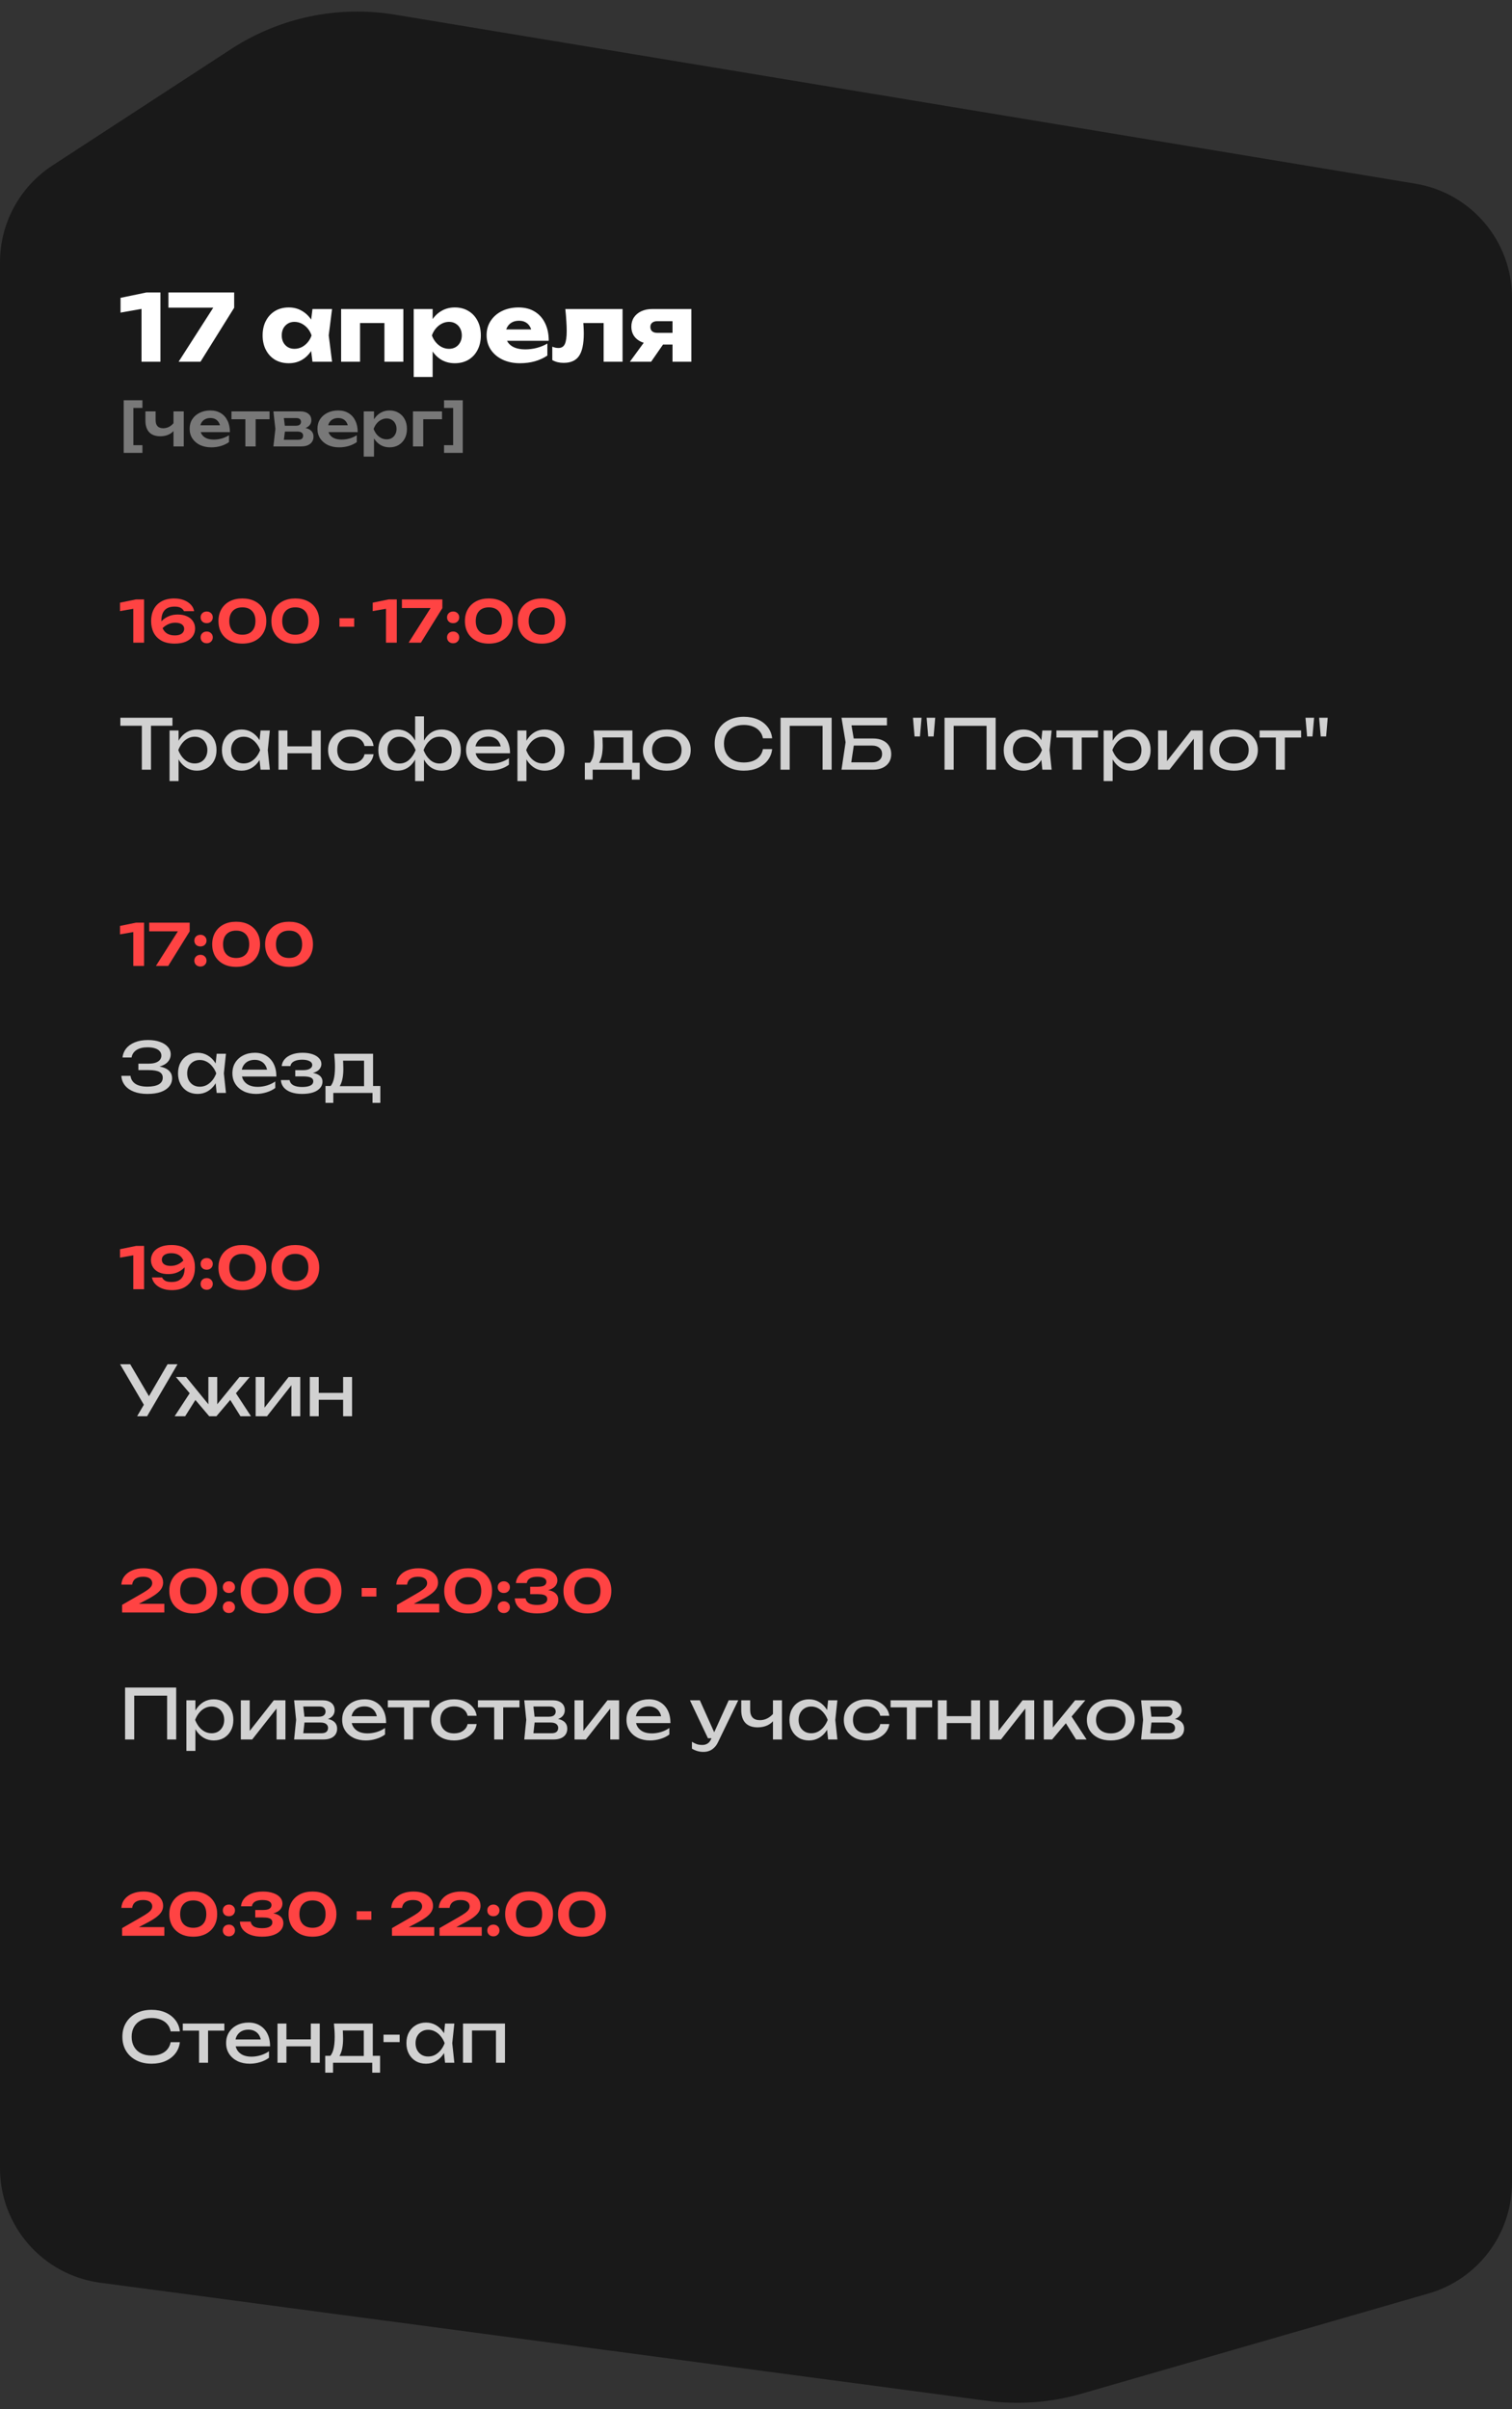
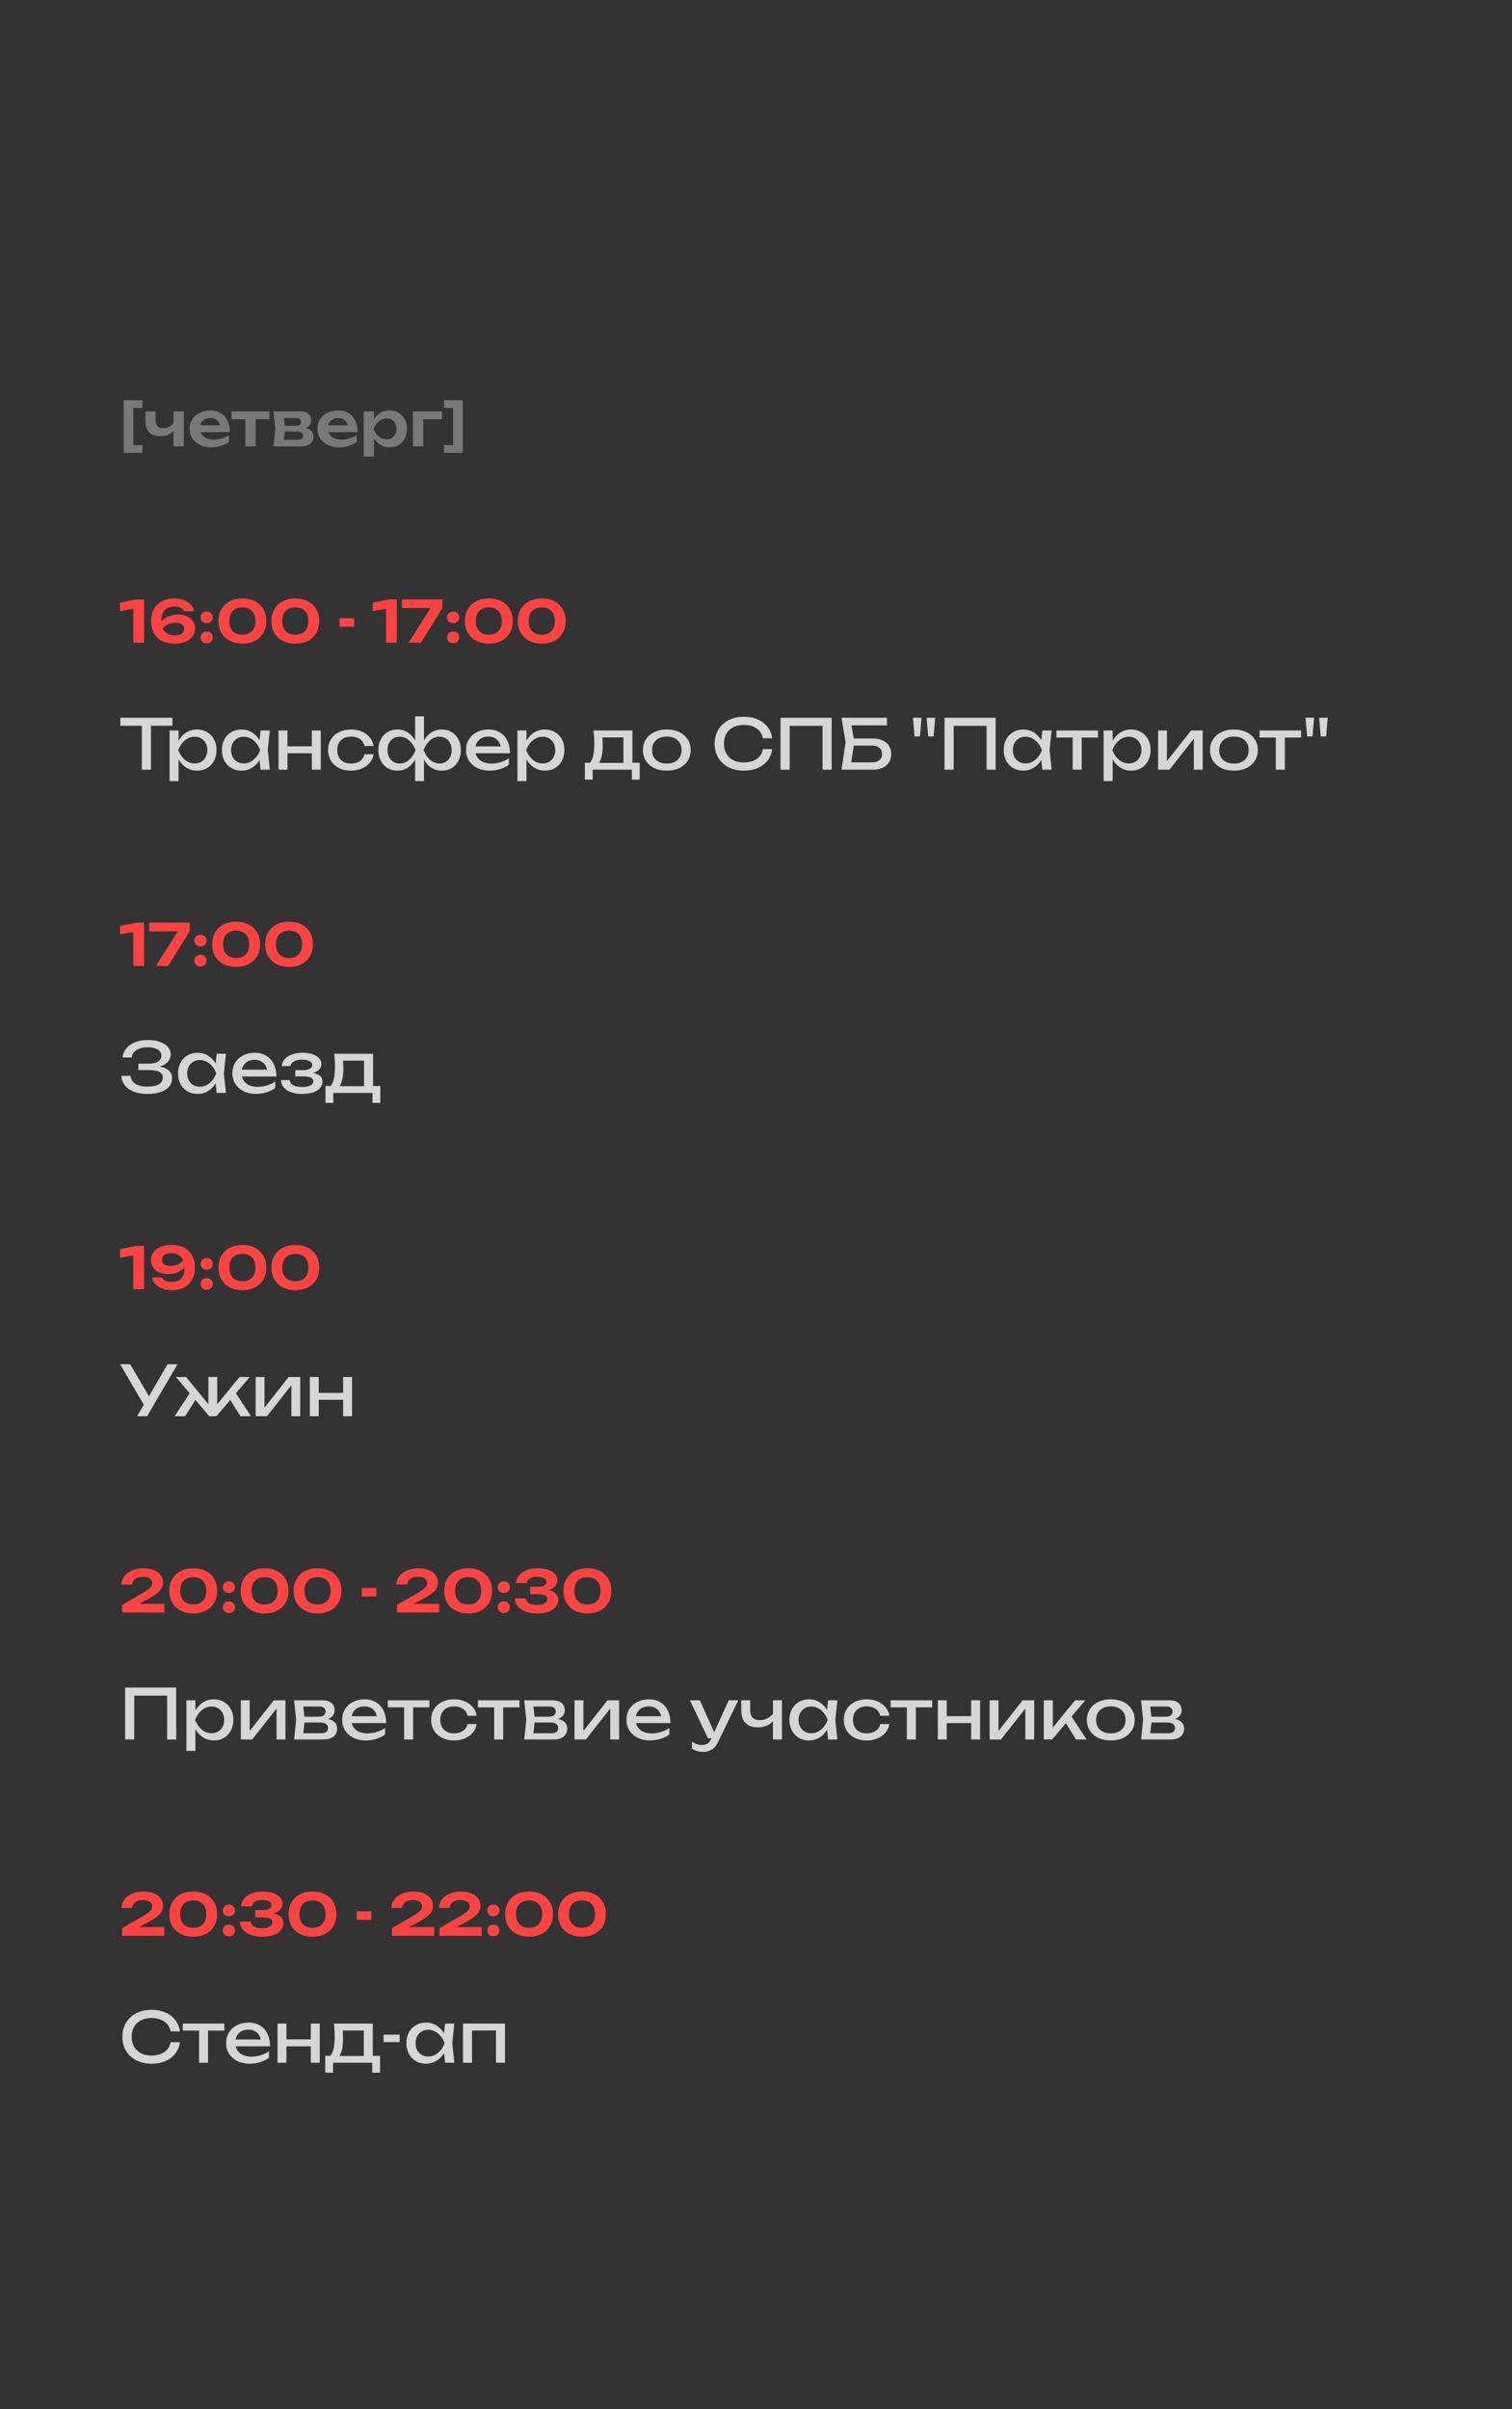
<svg xmlns="http://www.w3.org/2000/svg" width="393" height="626" viewBox="0 0 393 626" fill="none">
  <rect x="0" y="0" width="393" height="626" fill="#333333" stroke="none" />
-   <path d="M393 77.327C393 62.65 382.381 50.127 367.901 47.73L102.647 3.81C87.845 1.359 72.663 4.543 60.092 12.733L13.623 43.01C5.125 48.546 0 58.002 0 68.145V563.415C0 578.453 11.134 591.168 26.04 593.153L256.494 623.839C264.72 624.934 273.085 624.311 281.059 622.009L371.323 595.945C384.161 592.237 393 580.485 393 567.122V77.327Z" fill="#191919" />
-   <path d="M41.704 76V94H36.784V77.728L39.088 79.864L31.336 81.232V77.392L38.056 76H41.704ZM46.421 94L56.333 78.544V79.936H43.781V76H60.869V79.96L52.109 94H46.421ZM81.22 94L80.596 89.056L81.244 87.16L80.596 85.264L81.22 80.296H86.308L85.444 87.136L86.308 94H81.22ZM82.372 87.16C82.148 88.6 81.7 89.864 81.028 90.952C80.372 92.04 79.532 92.888 78.508 93.496C77.5 94.088 76.348 94.384 75.052 94.384C73.708 94.384 72.524 94.088 71.5 93.496C70.492 92.888 69.7 92.04 69.124 90.952C68.548 89.848 68.26 88.584 68.26 87.16C68.26 85.704 68.548 84.432 69.124 83.344C69.7 82.256 70.492 81.408 71.5 80.8C72.524 80.192 73.708 79.888 75.052 79.888C76.348 79.888 77.5 80.192 78.508 80.8C79.532 81.392 80.38 82.232 81.052 83.32C81.724 84.392 82.164 85.672 82.372 87.16ZM73.228 87.16C73.228 87.832 73.364 88.432 73.636 88.96C73.924 89.488 74.316 89.904 74.812 90.208C75.308 90.496 75.876 90.64 76.516 90.64C77.188 90.64 77.82 90.496 78.412 90.208C79.004 89.904 79.524 89.488 79.972 88.96C80.42 88.432 80.756 87.832 80.98 87.16C80.756 86.472 80.42 85.864 79.972 85.336C79.524 84.808 79.004 84.392 78.412 84.088C77.82 83.784 77.188 83.632 76.516 83.632C75.876 83.632 75.308 83.784 74.812 84.088C74.316 84.392 73.924 84.808 73.636 85.336C73.364 85.864 73.228 86.472 73.228 87.16ZM104.84 80.296V94H99.92V81.712L102.176 83.944H91.328L93.584 81.712V94H88.664V80.296H104.84ZM107.532 80.296H112.452V84.232L112.236 84.808V88.648L112.452 89.776V97.96H107.532V80.296ZM110.892 87.16C111.1 85.672 111.532 84.392 112.188 83.32C112.86 82.232 113.708 81.392 114.732 80.8C115.756 80.192 116.916 79.888 118.212 79.888C119.556 79.888 120.732 80.192 121.74 80.8C122.764 81.408 123.556 82.256 124.116 83.344C124.692 84.432 124.98 85.704 124.98 87.16C124.98 88.584 124.692 89.848 124.116 90.952C123.556 92.04 122.764 92.888 121.74 93.496C120.732 94.088 119.556 94.384 118.212 94.384C116.916 94.384 115.756 94.088 114.732 93.496C113.708 92.888 112.868 92.04 112.212 90.952C111.556 89.864 111.116 88.6 110.892 87.16ZM120.036 87.16C120.036 86.472 119.892 85.864 119.604 85.336C119.332 84.808 118.94 84.392 118.428 84.088C117.932 83.784 117.364 83.632 116.724 83.632C116.068 83.632 115.444 83.784 114.852 84.088C114.26 84.392 113.74 84.808 113.292 85.336C112.844 85.864 112.5 86.472 112.26 87.16C112.5 87.832 112.844 88.432 113.292 88.96C113.74 89.488 114.26 89.904 114.852 90.208C115.444 90.496 116.068 90.64 116.724 90.64C117.364 90.64 117.932 90.496 118.428 90.208C118.94 89.904 119.332 89.488 119.604 88.96C119.892 88.432 120.036 87.832 120.036 87.16ZM135.142 94.384C133.478 94.384 131.99 94.08 130.678 93.472C129.382 92.864 128.358 92.016 127.606 90.928C126.854 89.824 126.478 88.544 126.478 87.088C126.478 85.664 126.838 84.416 127.558 83.344C128.278 82.256 129.262 81.408 130.51 80.8C131.774 80.192 133.198 79.888 134.782 79.888C136.43 79.888 137.83 80.248 138.982 80.968C140.15 81.672 141.046 82.672 141.67 83.968C142.31 85.264 142.63 86.792 142.63 88.552H130.438V85.6H139.87L138.262 86.632C138.198 85.928 138.022 85.336 137.734 84.856C137.446 84.36 137.062 83.984 136.582 83.728C136.118 83.472 135.558 83.344 134.902 83.344C134.182 83.344 133.566 83.488 133.054 83.776C132.542 84.064 132.142 84.464 131.854 84.976C131.566 85.472 131.422 86.056 131.422 86.728C131.422 87.592 131.614 88.328 131.998 88.936C132.398 89.528 132.974 89.984 133.726 90.304C134.494 90.624 135.43 90.784 136.534 90.784C137.542 90.784 138.542 90.656 139.534 90.4C140.542 90.128 141.454 89.752 142.27 89.272V92.392C141.326 93.032 140.246 93.528 139.03 93.88C137.83 94.216 136.534 94.384 135.142 94.384ZM146.938 80.296H161.818V94H156.898V81.688L159.154 83.944H149.386L151.45 82.048C151.546 82.992 151.618 83.848 151.666 84.616C151.714 85.384 151.738 86.072 151.738 86.68C151.738 89.368 151.322 91.312 150.49 92.512C149.674 93.696 148.346 94.288 146.506 94.288C145.962 94.288 145.45 94.232 144.97 94.12C144.49 94.008 144.018 93.824 143.554 93.568V90.088C143.842 90.2 144.122 90.288 144.394 90.352C144.682 90.4 144.938 90.424 145.162 90.424C145.946 90.424 146.498 90.08 146.818 89.392C147.138 88.704 147.298 87.576 147.298 86.008C147.298 85.256 147.266 84.408 147.202 83.464C147.154 82.504 147.066 81.448 146.938 80.296ZM176.148 86.488V89.536H169.596L169.548 89.392C168.476 89.392 167.524 89.208 166.692 88.84C165.876 88.472 165.236 87.952 164.772 87.28C164.324 86.592 164.1 85.8 164.1 84.904C164.1 83.976 164.324 83.168 164.772 82.48C165.236 81.792 165.876 81.256 166.692 80.872C167.524 80.488 168.476 80.296 169.548 80.296H179.7V94H174.804V81.496L176.148 83.464H170.796C170.252 83.464 169.82 83.6 169.5 83.872C169.196 84.128 169.044 84.488 169.044 84.952C169.044 85.432 169.196 85.808 169.5 86.08C169.82 86.352 170.252 86.488 170.796 86.488H176.148ZM173.676 87.592L169.236 94H163.716L168.396 87.592H173.676Z" fill="white" />
  <path d="M37.016 104V106H33.432L34.664 104.784V116.912L33.432 115.68H37.016V117.68H32.152V104H37.016ZM41.682 113.36C40.413 113.36 39.448 113.013 38.786 112.32C38.125 111.616 37.794 110.603 37.794 109.28V106.896H40.45V109.168C40.45 110.576 41.112 111.28 42.434 111.28C43 111.28 43.533 111.141 44.034 110.864C44.546 110.576 44.994 110.149 45.378 109.584L45.538 111.36C45.208 111.989 44.701 112.48 44.018 112.832C43.346 113.184 42.568 113.36 41.682 113.36ZM45.09 116V106.896H47.762V116H45.09ZM54.91 116.24C53.832 116.24 52.867 116.043 52.014 115.648C51.171 115.243 50.504 114.677 50.014 113.952C49.534 113.227 49.294 112.384 49.294 111.424C49.294 110.475 49.523 109.643 49.982 108.928C50.451 108.213 51.091 107.659 51.902 107.264C52.712 106.859 53.635 106.656 54.67 106.656C55.726 106.656 56.632 106.891 57.39 107.36C58.147 107.819 58.728 108.469 59.134 109.312C59.55 110.155 59.758 111.147 59.758 112.288H51.438V110.512H58.318L57.278 111.152C57.235 110.619 57.102 110.165 56.878 109.792C56.664 109.419 56.371 109.131 55.998 108.928C55.624 108.725 55.187 108.624 54.686 108.624C54.142 108.624 53.667 108.736 53.262 108.96C52.867 109.173 52.558 109.477 52.334 109.872C52.12 110.256 52.014 110.709 52.014 111.232C52.014 111.861 52.152 112.4 52.43 112.848C52.707 113.296 53.112 113.637 53.646 113.872C54.179 114.107 54.824 114.224 55.582 114.224C56.264 114.224 56.952 114.128 57.646 113.936C58.339 113.733 58.963 113.451 59.518 113.088V114.88C58.92 115.307 58.222 115.643 57.422 115.888C56.632 116.123 55.795 116.24 54.91 116.24ZM63.778 107.824H66.45V116H63.778V107.824ZM60.161 106.896H70.066V108.944H60.161V106.896ZM71.065 116L71.577 111.456L71.065 106.896H78.073C78.948 106.896 79.641 107.104 80.153 107.52C80.665 107.925 80.921 108.48 80.921 109.184C80.921 109.845 80.665 110.384 80.153 110.8C79.641 111.205 78.927 111.445 78.009 111.52L78.201 111.072C79.268 111.104 80.079 111.328 80.633 111.744C81.199 112.149 81.481 112.72 81.481 113.456C81.481 114.245 81.193 114.869 80.617 115.328C80.052 115.776 79.273 116 78.281 116H71.065ZM73.641 115.408L72.617 114.272H77.465C77.924 114.272 78.26 114.181 78.473 114C78.687 113.808 78.793 113.541 78.793 113.2C78.793 112.891 78.676 112.64 78.441 112.448C78.207 112.245 77.823 112.144 77.289 112.144H73.161V110.624H76.937C77.385 110.624 77.711 110.533 77.913 110.352C78.127 110.171 78.233 109.925 78.233 109.616C78.233 109.328 78.137 109.093 77.945 108.912C77.764 108.731 77.465 108.64 77.049 108.64H72.633L73.641 107.504L74.137 111.456L73.641 115.408ZM88.128 116.24C87.051 116.24 86.086 116.043 85.232 115.648C84.39 115.243 83.723 114.677 83.232 113.952C82.752 113.227 82.512 112.384 82.512 111.424C82.512 110.475 82.742 109.643 83.2 108.928C83.67 108.213 84.31 107.659 85.12 107.264C85.931 106.859 86.854 106.656 87.888 106.656C88.944 106.656 89.851 106.891 90.608 107.36C91.366 107.819 91.947 108.469 92.352 109.312C92.768 110.155 92.976 111.147 92.976 112.288H84.656V110.512H91.536L90.496 111.152C90.454 110.619 90.32 110.165 90.096 109.792C89.883 109.419 89.59 109.131 89.216 108.928C88.843 108.725 88.406 108.624 87.904 108.624C87.36 108.624 86.886 108.736 86.48 108.96C86.086 109.173 85.776 109.477 85.552 109.872C85.339 110.256 85.232 110.709 85.232 111.232C85.232 111.861 85.371 112.4 85.648 112.848C85.926 113.296 86.331 113.637 86.864 113.872C87.398 114.107 88.043 114.224 88.8 114.224C89.483 114.224 90.171 114.128 90.864 113.936C91.558 113.733 92.182 113.451 92.736 113.088V114.88C92.139 115.307 91.44 115.643 90.64 115.888C89.851 116.123 89.014 116.24 88.128 116.24ZM94.539 106.896H97.211V109.792L97.099 110.144V112.336L97.211 112.992V118.64H94.539V106.896ZM96.283 111.456C96.465 110.485 96.779 109.643 97.227 108.928C97.686 108.203 98.257 107.643 98.939 107.248C99.633 106.853 100.401 106.656 101.243 106.656C102.139 106.656 102.923 106.859 103.595 107.264C104.278 107.659 104.811 108.219 105.195 108.944C105.579 109.659 105.771 110.496 105.771 111.456C105.771 112.405 105.579 113.243 105.195 113.968C104.811 114.683 104.278 115.243 103.595 115.648C102.923 116.043 102.139 116.24 101.243 116.24C100.39 116.24 99.622 116.043 98.939 115.648C98.267 115.253 97.702 114.699 97.243 113.984C96.785 113.259 96.465 112.416 96.283 111.456ZM103.067 111.456C103.067 110.923 102.955 110.453 102.731 110.048C102.518 109.632 102.219 109.312 101.835 109.088C101.451 108.853 101.009 108.736 100.507 108.736C100.006 108.736 99.531 108.853 99.083 109.088C98.635 109.312 98.241 109.632 97.899 110.048C97.569 110.453 97.307 110.923 97.115 111.456C97.307 111.989 97.569 112.459 97.899 112.864C98.241 113.269 98.635 113.589 99.083 113.824C99.531 114.048 100.006 114.16 100.507 114.16C101.009 114.16 101.451 114.048 101.835 113.824C102.219 113.589 102.518 113.269 102.731 112.864C102.955 112.459 103.067 111.989 103.067 111.456ZM114.888 106.896V108.944H108.776L110.008 107.728V116H107.336V106.896H114.888ZM115.418 104H120.282V117.68H115.418V115.68H119.002L117.786 116.912V104.784L119.002 106H115.418V104Z" fill="#787878" />
  <path opacity="0.8" d="M36.868 187.598H39.244V200H36.868V187.598ZM31.288 186.5H44.824V188.588H31.288V186.5ZM44.072 189.812H46.412V193.358L46.304 193.718V195.77L46.412 196.4V202.97H44.072V189.812ZM45.512 194.906C45.74 193.826 46.118 192.89 46.646 192.098C47.174 191.294 47.822 190.67 48.59 190.226C49.37 189.782 50.234 189.56 51.182 189.56C52.178 189.56 53.06 189.788 53.828 190.244C54.596 190.688 55.196 191.312 55.628 192.116C56.06 192.908 56.276 193.838 56.276 194.906C56.276 195.962 56.06 196.892 55.628 197.696C55.196 198.5 54.596 199.13 53.828 199.586C53.06 200.03 52.178 200.252 51.182 200.252C50.234 200.252 49.376 200.03 48.608 199.586C47.84 199.142 47.186 198.518 46.646 197.714C46.118 196.91 45.74 195.974 45.512 194.906ZM53.9 194.906C53.9 194.222 53.756 193.622 53.468 193.106C53.192 192.578 52.808 192.17 52.316 191.882C51.824 191.582 51.26 191.432 50.624 191.432C49.988 191.432 49.388 191.582 48.824 191.882C48.272 192.17 47.786 192.578 47.366 193.106C46.946 193.622 46.604 194.222 46.34 194.906C46.604 195.59 46.946 196.196 47.366 196.724C47.786 197.24 48.272 197.648 48.824 197.948C49.388 198.236 49.988 198.38 50.624 198.38C51.26 198.38 51.824 198.236 52.316 197.948C52.808 197.648 53.192 197.24 53.468 196.724C53.756 196.196 53.9 195.59 53.9 194.906ZM67.727 200L67.331 196.22L67.799 194.906L67.331 193.61L67.727 189.812H70.138L69.599 194.906L70.138 200H67.727ZM68.447 194.906C68.219 195.974 67.841 196.91 67.312 197.714C66.784 198.518 66.13 199.142 65.35 199.586C64.582 200.03 63.724 200.252 62.776 200.252C61.781 200.252 60.898 200.03 60.13 199.586C59.362 199.13 58.763 198.5 58.331 197.696C57.898 196.892 57.682 195.962 57.682 194.906C57.682 193.838 57.898 192.908 58.331 192.116C58.763 191.312 59.362 190.688 60.13 190.244C60.898 189.788 61.781 189.56 62.776 189.56C63.724 189.56 64.582 189.782 65.35 190.226C66.13 190.67 66.784 191.294 67.312 192.098C67.853 192.89 68.231 193.826 68.447 194.906ZM60.059 194.906C60.059 195.59 60.197 196.196 60.472 196.724C60.761 197.24 61.151 197.648 61.642 197.948C62.135 198.236 62.699 198.38 63.334 198.38C63.983 198.38 64.582 198.236 65.135 197.948C65.686 197.648 66.172 197.24 66.593 196.724C67.025 196.196 67.367 195.59 67.618 194.906C67.367 194.222 67.025 193.622 66.593 193.106C66.172 192.578 65.686 192.17 65.135 191.882C64.582 191.582 63.983 191.432 63.334 191.432C62.699 191.432 62.135 191.582 61.642 191.882C61.151 192.17 60.761 192.578 60.472 193.106C60.197 193.622 60.059 194.222 60.059 194.906ZM72.39 189.812H74.712V200H72.39V189.812ZM81.048 189.812H83.37V200H81.048V189.812ZM73.704 193.934H82.02V195.734H73.704V193.934ZM97.105 195.986C96.985 196.826 96.655 197.57 96.115 198.218C95.575 198.854 94.885 199.352 94.045 199.712C93.205 200.072 92.269 200.252 91.237 200.252C90.061 200.252 89.023 200.03 88.123 199.586C87.235 199.13 86.539 198.5 86.035 197.696C85.531 196.892 85.279 195.962 85.279 194.906C85.279 193.85 85.531 192.92 86.035 192.116C86.539 191.312 87.235 190.688 88.123 190.244C89.023 189.788 90.061 189.56 91.237 189.56C92.269 189.56 93.205 189.74 94.045 190.1C94.885 190.46 95.575 190.964 96.115 191.612C96.655 192.248 96.985 192.992 97.105 193.844H94.747C94.579 193.076 94.177 192.476 93.541 192.044C92.905 191.612 92.137 191.396 91.237 191.396C90.517 191.396 89.887 191.54 89.347 191.828C88.807 192.104 88.387 192.506 88.087 193.034C87.799 193.55 87.655 194.174 87.655 194.906C87.655 195.626 87.799 196.25 88.087 196.778C88.387 197.306 88.807 197.714 89.347 198.002C89.887 198.278 90.517 198.416 91.237 198.416C92.149 198.416 92.923 198.194 93.559 197.75C94.195 197.306 94.591 196.718 94.747 195.986H97.105ZM107.899 202.97V196.922L108.115 196.094V193.61L107.899 192.764V186.14H110.203V192.782L109.987 193.61V196.076L110.203 196.922V202.97H107.899ZM109.303 194.906C109.531 193.826 109.897 192.89 110.401 192.098C110.905 191.294 111.529 190.67 112.273 190.226C113.029 189.782 113.875 189.56 114.811 189.56C115.795 189.56 116.659 189.788 117.403 190.244C118.147 190.688 118.729 191.312 119.149 192.116C119.569 192.908 119.779 193.838 119.779 194.906C119.779 195.962 119.569 196.892 119.149 197.696C118.729 198.5 118.147 199.13 117.403 199.586C116.659 200.03 115.795 200.252 114.811 200.252C113.875 200.252 113.029 200.03 112.273 199.586C111.529 199.142 110.905 198.518 110.401 197.714C109.897 196.91 109.531 195.974 109.303 194.906ZM117.403 194.906C117.403 194.222 117.265 193.622 116.989 193.106C116.725 192.578 116.359 192.17 115.891 191.882C115.423 191.582 114.877 191.432 114.253 191.432C113.305 191.432 112.471 191.756 111.751 192.404C111.031 193.04 110.479 193.874 110.095 194.906C110.479 195.926 111.031 196.766 111.751 197.426C112.471 198.074 113.305 198.398 114.253 198.398C114.877 198.398 115.423 198.248 115.891 197.948C116.359 197.648 116.725 197.24 116.989 196.724C117.265 196.196 117.403 195.59 117.403 194.906ZM108.799 194.906C108.583 195.974 108.217 196.91 107.701 197.714C107.197 198.518 106.573 199.142 105.829 199.586C105.085 200.03 104.245 200.252 103.309 200.252C102.325 200.252 101.461 200.03 100.717 199.586C99.973 199.13 99.391 198.5 98.971 197.696C98.551 196.892 98.341 195.962 98.341 194.906C98.341 193.838 98.551 192.908 98.971 192.116C99.391 191.312 99.973 190.688 100.717 190.244C101.461 189.788 102.325 189.56 103.309 189.56C104.245 189.56 105.085 189.782 105.829 190.226C106.573 190.67 107.197 191.294 107.701 192.098C108.217 192.89 108.583 193.826 108.799 194.906ZM100.717 194.906C100.717 195.59 100.849 196.196 101.113 196.724C101.377 197.24 101.743 197.648 102.211 197.948C102.691 198.248 103.237 198.398 103.849 198.398C104.809 198.398 105.643 198.074 106.351 197.426C107.071 196.766 107.629 195.926 108.025 194.906C107.629 193.874 107.071 193.04 106.351 192.404C105.643 191.756 104.809 191.432 103.849 191.432C103.237 191.432 102.691 191.582 102.211 191.882C101.743 192.17 101.377 192.578 101.113 193.106C100.849 193.622 100.717 194.222 100.717 194.906ZM127.277 200.252C126.089 200.252 125.033 200.03 124.109 199.586C123.185 199.13 122.459 198.5 121.931 197.696C121.403 196.892 121.139 195.956 121.139 194.888C121.139 193.832 121.385 192.908 121.877 192.116C122.381 191.312 123.071 190.688 123.947 190.244C124.835 189.788 125.849 189.56 126.989 189.56C128.129 189.56 129.113 189.818 129.941 190.334C130.781 190.838 131.429 191.552 131.885 192.476C132.341 193.4 132.569 194.486 132.569 195.734H122.975V193.952H131.399L130.229 194.618C130.193 193.946 130.031 193.37 129.743 192.89C129.467 192.41 129.089 192.044 128.609 191.792C128.141 191.528 127.583 191.396 126.935 191.396C126.251 191.396 125.651 191.534 125.135 191.81C124.631 192.086 124.235 192.476 123.947 192.98C123.659 193.472 123.515 194.06 123.515 194.744C123.515 195.5 123.683 196.154 124.019 196.706C124.367 197.258 124.853 197.684 125.477 197.984C126.113 198.272 126.863 198.416 127.727 198.416C128.507 198.416 129.305 198.296 130.121 198.056C130.937 197.804 131.657 197.456 132.281 197.012V198.704C131.657 199.184 130.895 199.562 129.995 199.838C129.107 200.114 128.201 200.252 127.277 200.252ZM134.494 189.812H136.834V193.358L136.726 193.718V195.77L136.834 196.4V202.97H134.494V189.812ZM135.934 194.906C136.162 193.826 136.54 192.89 137.068 192.098C137.596 191.294 138.244 190.67 139.012 190.226C139.792 189.782 140.656 189.56 141.604 189.56C142.6 189.56 143.482 189.788 144.25 190.244C145.018 190.688 145.618 191.312 146.05 192.116C146.482 192.908 146.698 193.838 146.698 194.906C146.698 195.962 146.482 196.892 146.05 197.696C145.618 198.5 145.018 199.13 144.25 199.586C143.482 200.03 142.6 200.252 141.604 200.252C140.656 200.252 139.798 200.03 139.03 199.586C138.262 199.142 137.608 198.518 137.068 197.714C136.54 196.91 136.162 195.974 135.934 194.906ZM144.322 194.906C144.322 194.222 144.178 193.622 143.89 193.106C143.614 192.578 143.23 192.17 142.738 191.882C142.246 191.582 141.682 191.432 141.046 191.432C140.41 191.432 139.81 191.582 139.246 191.882C138.694 192.17 138.208 192.578 137.788 193.106C137.368 193.622 137.026 194.222 136.762 194.906C137.026 195.59 137.368 196.196 137.788 196.724C138.208 197.24 138.694 197.648 139.246 197.948C139.81 198.236 140.41 198.38 141.046 198.38C141.682 198.38 142.246 198.236 142.738 197.948C143.23 197.648 143.614 197.24 143.89 196.724C144.178 196.196 144.322 195.59 144.322 194.906ZM166.268 198.2V202.574H164.234V200H154.046V202.574H152.012V198.2H154.64L155.288 198.236H162.722L163.298 198.2H166.268ZM154.28 189.812H164.378V199.316H162.038V190.532L163.118 191.612H155.504L156.512 190.82C156.572 191.348 156.608 191.858 156.62 192.35C156.644 192.83 156.656 193.28 156.656 193.7C156.656 195.452 156.416 196.826 155.936 197.822C155.468 198.818 154.808 199.316 153.956 199.316L153.002 198.506C153.986 197.786 154.478 196.034 154.478 193.25C154.478 192.71 154.46 192.152 154.424 191.576C154.388 190.988 154.34 190.4 154.28 189.812ZM173.315 200.252C172.079 200.252 170.993 200.03 170.057 199.586C169.133 199.13 168.407 198.5 167.879 197.696C167.363 196.892 167.105 195.962 167.105 194.906C167.105 193.838 167.363 192.908 167.879 192.116C168.407 191.312 169.133 190.688 170.057 190.244C170.993 189.788 172.079 189.56 173.315 189.56C174.551 189.56 175.631 189.788 176.555 190.244C177.491 190.688 178.217 191.312 178.733 192.116C179.261 192.908 179.525 193.838 179.525 194.906C179.525 195.962 179.261 196.892 178.733 197.696C178.217 198.5 177.491 199.13 176.555 199.586C175.631 200.03 174.551 200.252 173.315 200.252ZM173.315 198.416C174.107 198.416 174.785 198.272 175.349 197.984C175.925 197.696 176.369 197.294 176.681 196.778C176.993 196.25 177.149 195.626 177.149 194.906C177.149 194.186 176.993 193.568 176.681 193.052C176.369 192.524 175.925 192.116 175.349 191.828C174.785 191.54 174.107 191.396 173.315 191.396C172.535 191.396 171.857 191.54 171.281 191.828C170.705 192.116 170.261 192.524 169.949 193.052C169.637 193.568 169.481 194.186 169.481 194.906C169.481 195.626 169.637 196.25 169.949 196.778C170.261 197.294 170.705 197.696 171.281 197.984C171.857 198.272 172.535 198.416 173.315 198.416ZM200.699 194.654C200.579 195.758 200.189 196.736 199.529 197.588C198.881 198.428 198.029 199.082 196.973 199.55C195.917 200.018 194.711 200.252 193.355 200.252C191.843 200.252 190.517 199.958 189.377 199.37C188.237 198.782 187.349 197.966 186.713 196.922C186.077 195.866 185.759 194.642 185.759 193.25C185.759 191.858 186.077 190.64 186.713 189.596C187.349 188.54 188.237 187.718 189.377 187.13C190.517 186.542 191.843 186.248 193.355 186.248C194.711 186.248 195.917 186.482 196.973 186.95C198.029 187.418 198.881 188.072 199.529 188.912C200.189 189.752 200.579 190.73 200.699 191.846H198.305C198.173 191.126 197.885 190.508 197.441 189.992C197.009 189.476 196.445 189.08 195.749 188.804C195.053 188.516 194.249 188.372 193.337 188.372C192.281 188.372 191.363 188.57 190.583 188.966C189.815 189.362 189.221 189.926 188.801 190.658C188.381 191.39 188.171 192.254 188.171 193.25C188.171 194.246 188.381 195.11 188.801 195.842C189.221 196.574 189.815 197.138 190.583 197.534C191.363 197.93 192.281 198.128 193.337 198.128C194.249 198.128 195.053 197.99 195.749 197.714C196.445 197.438 197.009 197.042 197.441 196.526C197.885 195.998 198.173 195.374 198.305 194.654H200.699ZM216.163 186.5V200H213.805V187.526L214.885 188.606H204.175L205.255 187.526V200H202.879V186.5H216.163ZM220.632 191.9H226.932C227.94 191.9 228.792 192.074 229.488 192.422C230.196 192.758 230.73 193.232 231.09 193.844C231.462 194.444 231.648 195.152 231.648 195.968C231.648 196.772 231.456 197.48 231.072 198.092C230.688 198.692 230.142 199.16 229.434 199.496C228.726 199.832 227.892 200 226.932 200H218.724L219.786 192.872L218.724 186.5H230.532V188.48H220.218L221.118 187.274L222.054 192.836L221.082 199.28L220.164 198.092H226.716C227.496 198.092 228.114 197.9 228.57 197.516C229.038 197.12 229.272 196.586 229.272 195.914C229.272 195.242 229.038 194.714 228.57 194.33C228.102 193.934 227.478 193.736 226.698 193.736H220.632V191.9ZM241.26 191.36L240.846 186.5H243.078L242.664 191.36H241.26ZM237.714 191.36L237.3 186.5H239.532L239.118 191.36H237.714ZM258.79 186.5V200H256.432V187.526L257.512 188.606H246.802L247.882 187.526V200H245.506V186.5H258.79ZM270.93 200L270.534 196.22L271.002 194.906L270.534 193.61L270.93 189.812H273.342L272.802 194.906L273.342 200H270.93ZM271.65 194.906C271.422 195.974 271.044 196.91 270.516 197.714C269.988 198.518 269.334 199.142 268.554 199.586C267.786 200.03 266.928 200.252 265.98 200.252C264.984 200.252 264.102 200.03 263.334 199.586C262.566 199.13 261.966 198.5 261.534 197.696C261.102 196.892 260.886 195.962 260.886 194.906C260.886 193.838 261.102 192.908 261.534 192.116C261.966 191.312 262.566 190.688 263.334 190.244C264.102 189.788 264.984 189.56 265.98 189.56C266.928 189.56 267.786 189.782 268.554 190.226C269.334 190.67 269.988 191.294 270.516 192.098C271.056 192.89 271.434 193.826 271.65 194.906ZM263.262 194.906C263.262 195.59 263.4 196.196 263.676 196.724C263.964 197.24 264.354 197.648 264.846 197.948C265.338 198.236 265.902 198.38 266.538 198.38C267.186 198.38 267.786 198.236 268.338 197.948C268.89 197.648 269.376 197.24 269.796 196.724C270.228 196.196 270.57 195.59 270.822 194.906C270.57 194.222 270.228 193.622 269.796 193.106C269.376 192.578 268.89 192.17 268.338 191.882C267.786 191.582 267.186 191.432 266.538 191.432C265.902 191.432 265.338 191.582 264.846 191.882C264.354 192.17 263.964 192.578 263.676 193.106C263.4 193.622 263.262 194.222 263.262 194.906ZM278.816 190.622H281.156V200H278.816V190.622ZM274.586 189.812H285.386V191.648H274.586V189.812ZM286.861 189.812H289.201V193.358L289.093 193.718V195.77L289.201 196.4V202.97H286.861V189.812ZM288.301 194.906C288.529 193.826 288.907 192.89 289.435 192.098C289.963 191.294 290.611 190.67 291.379 190.226C292.159 189.782 293.023 189.56 293.971 189.56C294.967 189.56 295.849 189.788 296.617 190.244C297.385 190.688 297.985 191.312 298.417 192.116C298.849 192.908 299.065 193.838 299.065 194.906C299.065 195.962 298.849 196.892 298.417 197.696C297.985 198.5 297.385 199.13 296.617 199.586C295.849 200.03 294.967 200.252 293.971 200.252C293.023 200.252 292.165 200.03 291.397 199.586C290.629 199.142 289.975 198.518 289.435 197.714C288.907 196.91 288.529 195.974 288.301 194.906ZM296.689 194.906C296.689 194.222 296.545 193.622 296.257 193.106C295.981 192.578 295.597 192.17 295.105 191.882C294.613 191.582 294.049 191.432 293.413 191.432C292.777 191.432 292.177 191.582 291.613 191.882C291.061 192.17 290.575 192.578 290.155 193.106C289.735 193.622 289.393 194.222 289.129 194.906C289.393 195.59 289.735 196.196 290.155 196.724C290.575 197.24 291.061 197.648 291.613 197.948C292.177 198.236 292.777 198.38 293.413 198.38C294.049 198.38 294.613 198.236 295.105 197.948C295.597 197.648 295.981 197.24 296.257 196.724C296.545 196.196 296.689 195.59 296.689 194.906ZM301.012 200V189.812H303.316V198.83L302.614 198.668L309.58 189.812H312.604V200H310.3V190.856L311.02 191.036L303.964 200H301.012ZM320.726 200.252C319.49 200.252 318.404 200.03 317.468 199.586C316.544 199.13 315.818 198.5 315.29 197.696C314.774 196.892 314.516 195.962 314.516 194.906C314.516 193.838 314.774 192.908 315.29 192.116C315.818 191.312 316.544 190.688 317.468 190.244C318.404 189.788 319.49 189.56 320.726 189.56C321.962 189.56 323.042 189.788 323.966 190.244C324.902 190.688 325.628 191.312 326.144 192.116C326.672 192.908 326.936 193.838 326.936 194.906C326.936 195.962 326.672 196.892 326.144 197.696C325.628 198.5 324.902 199.13 323.966 199.586C323.042 200.03 321.962 200.252 320.726 200.252ZM320.726 198.416C321.518 198.416 322.196 198.272 322.76 197.984C323.336 197.696 323.78 197.294 324.092 196.778C324.404 196.25 324.56 195.626 324.56 194.906C324.56 194.186 324.404 193.568 324.092 193.052C323.78 192.524 323.336 192.116 322.76 191.828C322.196 191.54 321.518 191.396 320.726 191.396C319.946 191.396 319.268 191.54 318.692 191.828C318.116 192.116 317.672 192.524 317.36 193.052C317.048 193.568 316.892 194.186 316.892 194.906C316.892 195.626 317.048 196.25 317.36 196.778C317.672 197.294 318.116 197.696 318.692 197.984C319.268 198.272 319.946 198.416 320.726 198.416ZM331.62 190.622H333.96V200H331.62V190.622ZM327.39 189.812H338.19V191.648H327.39V189.812ZM343.284 191.36L342.87 186.5H345.102L344.688 191.36H343.284ZM339.738 191.36L339.324 186.5H341.556L341.142 191.36H339.738Z" fill="white" />
  <path d="M37.45 155.75V167H34.645V156.71L36.01 157.955L31.195 158.795V156.605L35.365 155.75H37.45ZM45.278 155.51C46.237 155.51 47.083 155.655 47.812 155.945C48.553 156.235 49.153 156.63 49.612 157.13C50.072 157.62 50.352 158.18 50.453 158.81H47.812C47.663 158.47 47.398 158.19 47.017 157.97C46.638 157.74 46.083 157.625 45.352 157.625C44.572 157.625 43.928 157.77 43.417 158.06C42.917 158.35 42.547 158.765 42.307 159.305C42.068 159.835 41.947 160.49 41.947 161.27C41.947 162.1 42.078 162.805 42.337 163.385C42.608 163.955 43.002 164.385 43.523 164.675C44.042 164.965 44.678 165.11 45.428 165.11C45.958 165.11 46.403 165.04 46.763 164.9C47.133 164.75 47.407 164.545 47.587 164.285C47.778 164.025 47.873 163.735 47.873 163.415C47.873 163.095 47.782 162.815 47.602 162.575C47.432 162.335 47.178 162.15 46.837 162.02C46.498 161.88 46.062 161.81 45.532 161.81C44.833 161.81 44.172 161.97 43.553 162.29C42.932 162.6 42.383 163.04 41.903 163.61L40.898 162.92C41.218 162.3 41.627 161.75 42.127 161.27C42.627 160.78 43.218 160.395 43.898 160.115C44.578 159.825 45.347 159.68 46.208 159.68C47.127 159.68 47.922 159.835 48.593 160.145C49.273 160.445 49.792 160.87 50.153 161.42C50.523 161.97 50.708 162.605 50.708 163.325C50.708 164.085 50.498 164.76 50.078 165.35C49.657 165.94 49.053 166.405 48.263 166.745C47.472 167.075 46.517 167.24 45.398 167.24C44.038 167.24 42.903 166.99 41.992 166.49C41.093 165.99 40.413 165.3 39.953 164.42C39.502 163.53 39.278 162.515 39.278 161.375C39.278 160.235 39.502 159.225 39.953 158.345C40.403 157.465 41.072 156.775 41.962 156.275C42.862 155.765 43.968 155.51 45.278 155.51ZM53.732 167.15C53.262 167.15 52.877 167.005 52.577 166.715C52.287 166.425 52.142 166.06 52.142 165.62C52.142 165.18 52.287 164.82 52.577 164.54C52.877 164.25 53.262 164.105 53.732 164.105C54.192 164.105 54.567 164.25 54.857 164.54C55.157 164.82 55.307 165.18 55.307 165.62C55.307 166.06 55.157 166.425 54.857 166.715C54.567 167.005 54.192 167.15 53.732 167.15ZM53.732 161.93C53.262 161.93 52.877 161.79 52.577 161.51C52.287 161.22 52.142 160.855 52.142 160.415C52.142 159.975 52.287 159.615 52.577 159.335C52.877 159.045 53.262 158.9 53.732 158.9C54.192 158.9 54.567 159.045 54.857 159.335C55.157 159.615 55.307 159.975 55.307 160.415C55.307 160.855 55.157 161.22 54.857 161.51C54.567 161.79 54.192 161.93 53.732 161.93ZM63.007 167.24C61.737 167.24 60.637 166.995 59.707 166.505C58.777 166.015 58.057 165.335 57.547 164.465C57.037 163.585 56.782 162.555 56.782 161.375C56.782 160.205 57.037 159.18 57.547 158.3C58.057 157.42 58.777 156.735 59.707 156.245C60.637 155.755 61.737 155.51 63.007 155.51C64.267 155.51 65.362 155.755 66.292 156.245C67.222 156.735 67.942 157.42 68.452 158.3C68.962 159.17 69.217 160.195 69.217 161.375C69.217 162.545 68.962 163.57 68.452 164.45C67.942 165.33 67.222 166.015 66.292 166.505C65.362 166.995 64.267 167.24 63.007 167.24ZM63.007 164.93C64.077 164.93 64.907 164.62 65.497 164C66.097 163.38 66.397 162.505 66.397 161.375C66.397 160.245 66.097 159.37 65.497 158.75C64.907 158.13 64.077 157.82 63.007 157.82C61.937 157.82 61.102 158.13 60.502 158.75C59.902 159.37 59.602 160.245 59.602 161.375C59.602 162.505 59.902 163.38 60.502 164C61.102 164.62 61.937 164.93 63.007 164.93ZM76.762 167.24C75.492 167.24 74.392 166.995 73.462 166.505C72.532 166.015 71.812 165.335 71.302 164.465C70.792 163.585 70.537 162.555 70.537 161.375C70.537 160.205 70.792 159.18 71.302 158.3C71.812 157.42 72.532 156.735 73.462 156.245C74.392 155.755 75.492 155.51 76.762 155.51C78.022 155.51 79.117 155.755 80.047 156.245C80.977 156.735 81.697 157.42 82.207 158.3C82.717 159.17 82.972 160.195 82.972 161.375C82.972 162.545 82.717 163.57 82.207 164.45C81.697 165.33 80.977 166.015 80.047 166.505C79.117 166.995 78.022 167.24 76.762 167.24ZM76.762 164.93C77.832 164.93 78.662 164.62 79.252 164C79.852 163.38 80.152 162.505 80.152 161.375C80.152 160.245 79.852 159.37 79.252 158.75C78.662 158.13 77.832 157.82 76.762 157.82C75.692 157.82 74.857 158.13 74.257 158.75C73.657 159.37 73.357 160.245 73.357 161.375C73.357 162.505 73.657 163.38 74.257 164C74.857 164.62 75.692 164.93 76.762 164.93ZM88.236 160.64H92.061V162.86H88.236V160.64ZM103.134 155.75V167H100.329V156.71L101.694 157.955L96.879 158.795V156.605L101.049 155.75H103.134ZM106.206 167L112.416 157.22L112.401 158H104.466V155.75H114.981V158.015L109.401 167H106.206ZM117.79 167.15C117.32 167.15 116.935 167.005 116.635 166.715C116.345 166.425 116.2 166.06 116.2 165.62C116.2 165.18 116.345 164.82 116.635 164.54C116.935 164.25 117.32 164.105 117.79 164.105C118.25 164.105 118.625 164.25 118.915 164.54C119.215 164.82 119.365 165.18 119.365 165.62C119.365 166.06 119.215 166.425 118.915 166.715C118.625 167.005 118.25 167.15 117.79 167.15ZM117.79 161.93C117.32 161.93 116.935 161.79 116.635 161.51C116.345 161.22 116.2 160.855 116.2 160.415C116.2 159.975 116.345 159.615 116.635 159.335C116.935 159.045 117.32 158.9 117.79 158.9C118.25 158.9 118.625 159.045 118.915 159.335C119.215 159.615 119.365 159.975 119.365 160.415C119.365 160.855 119.215 161.22 118.915 161.51C118.625 161.79 118.25 161.93 117.79 161.93ZM127.065 167.24C125.795 167.24 124.695 166.995 123.765 166.505C122.835 166.015 122.115 165.335 121.605 164.465C121.095 163.585 120.84 162.555 120.84 161.375C120.84 160.205 121.095 159.18 121.605 158.3C122.115 157.42 122.835 156.735 123.765 156.245C124.695 155.755 125.795 155.51 127.065 155.51C128.325 155.51 129.42 155.755 130.35 156.245C131.28 156.735 132 157.42 132.51 158.3C133.02 159.17 133.275 160.195 133.275 161.375C133.275 162.545 133.02 163.57 132.51 164.45C132 165.33 131.28 166.015 130.35 166.505C129.42 166.995 128.325 167.24 127.065 167.24ZM127.065 164.93C128.135 164.93 128.965 164.62 129.555 164C130.155 163.38 130.455 162.505 130.455 161.375C130.455 160.245 130.155 159.37 129.555 158.75C128.965 158.13 128.135 157.82 127.065 157.82C125.995 157.82 125.16 158.13 124.56 158.75C123.96 159.37 123.66 160.245 123.66 161.375C123.66 162.505 123.96 163.38 124.56 164C125.16 164.62 125.995 164.93 127.065 164.93ZM140.82 167.24C139.55 167.24 138.45 166.995 137.52 166.505C136.59 166.015 135.87 165.335 135.36 164.465C134.85 163.585 134.595 162.555 134.595 161.375C134.595 160.205 134.85 159.18 135.36 158.3C135.87 157.42 136.59 156.735 137.52 156.245C138.45 155.755 139.55 155.51 140.82 155.51C142.08 155.51 143.175 155.755 144.105 156.245C145.035 156.735 145.755 157.42 146.265 158.3C146.775 159.17 147.03 160.195 147.03 161.375C147.03 162.545 146.775 163.57 146.265 164.45C145.755 165.33 145.035 166.015 144.105 166.505C143.175 166.995 142.08 167.24 140.82 167.24ZM140.82 164.93C141.89 164.93 142.72 164.62 143.31 164C143.91 163.38 144.21 162.505 144.21 161.375C144.21 160.245 143.91 159.37 143.31 158.75C142.72 158.13 141.89 157.82 140.82 157.82C139.75 157.82 138.915 158.13 138.315 158.75C137.715 159.37 137.415 160.245 137.415 161.375C137.415 162.505 137.715 163.38 138.315 164C138.915 164.62 139.75 164.93 140.82 164.93Z" fill="#FF4343" />
  <path d="M37.45 239.75V251H34.645V240.71L36.01 241.955L31.195 242.795V240.605L35.365 239.75H37.45ZM40.523 251L46.733 241.22L46.718 242H38.782V239.75H49.297V242.015L43.718 251H40.523ZM52.106 251.15C51.636 251.15 51.251 251.005 50.951 250.715C50.661 250.425 50.516 250.06 50.516 249.62C50.516 249.18 50.661 248.82 50.951 248.54C51.251 248.25 51.636 248.105 52.106 248.105C52.566 248.105 52.941 248.25 53.231 248.54C53.531 248.82 53.681 249.18 53.681 249.62C53.681 250.06 53.531 250.425 53.231 250.715C52.941 251.005 52.566 251.15 52.106 251.15ZM52.106 245.93C51.636 245.93 51.251 245.79 50.951 245.51C50.661 245.22 50.516 244.855 50.516 244.415C50.516 243.975 50.661 243.615 50.951 243.335C51.251 243.045 51.636 242.9 52.106 242.9C52.566 242.9 52.941 243.045 53.231 243.335C53.531 243.615 53.681 243.975 53.681 244.415C53.681 244.855 53.531 245.22 53.231 245.51C52.941 245.79 52.566 245.93 52.106 245.93ZM61.381 251.24C60.111 251.24 59.011 250.995 58.081 250.505C57.151 250.015 56.431 249.335 55.921 248.465C55.411 247.585 55.156 246.555 55.156 245.375C55.156 244.205 55.411 243.18 55.921 242.3C56.431 241.42 57.151 240.735 58.081 240.245C59.011 239.755 60.111 239.51 61.381 239.51C62.641 239.51 63.736 239.755 64.666 240.245C65.596 240.735 66.316 241.42 66.826 242.3C67.336 243.17 67.591 244.195 67.591 245.375C67.591 246.545 67.336 247.57 66.826 248.45C66.316 249.33 65.596 250.015 64.666 250.505C63.736 250.995 62.641 251.24 61.381 251.24ZM61.381 248.93C62.451 248.93 63.281 248.62 63.871 248C64.471 247.38 64.771 246.505 64.771 245.375C64.771 244.245 64.471 243.37 63.871 242.75C63.281 242.13 62.451 241.82 61.381 241.82C60.311 241.82 59.476 242.13 58.876 242.75C58.276 243.37 57.976 244.245 57.976 245.375C57.976 246.505 58.276 247.38 58.876 248C59.476 248.62 60.311 248.93 61.381 248.93ZM75.136 251.24C73.866 251.24 72.766 250.995 71.836 250.505C70.906 250.015 70.186 249.335 69.676 248.465C69.166 247.585 68.911 246.555 68.911 245.375C68.911 244.205 69.166 243.18 69.676 242.3C70.186 241.42 70.906 240.735 71.836 240.245C72.766 239.755 73.866 239.51 75.136 239.51C76.396 239.51 77.491 239.755 78.421 240.245C79.351 240.735 80.071 241.42 80.581 242.3C81.091 243.17 81.346 244.195 81.346 245.375C81.346 246.545 81.091 247.57 80.581 248.45C80.071 249.33 79.351 250.015 78.421 250.505C77.491 250.995 76.396 251.24 75.136 251.24ZM75.136 248.93C76.206 248.93 77.036 248.62 77.626 248C78.226 247.38 78.526 246.505 78.526 245.375C78.526 244.245 78.226 243.37 77.626 242.75C77.036 242.13 76.206 241.82 75.136 241.82C74.066 241.82 73.231 242.13 72.631 242.75C72.031 243.37 71.731 244.245 71.731 245.375C71.731 246.505 72.031 247.38 72.631 248C73.231 248.62 74.066 248.93 75.136 248.93Z" fill="#FF4343" />
  <path d="M37.45 323.75V335H34.645V324.71L36.01 325.955L31.195 326.795V324.605L35.365 323.75H37.45ZM44.663 335.24C43.712 335.24 42.867 335.095 42.127 334.805C41.388 334.515 40.788 334.12 40.328 333.62C39.877 333.12 39.597 332.56 39.487 331.94H42.127C42.278 332.28 42.542 332.565 42.922 332.795C43.303 333.015 43.858 333.125 44.587 333.125C45.377 333.125 46.023 332.98 46.523 332.69C47.023 332.4 47.392 331.985 47.633 331.445C47.873 330.905 47.992 330.25 47.992 329.48C47.992 328.64 47.858 327.935 47.587 327.365C47.318 326.795 46.922 326.365 46.403 326.075C45.892 325.785 45.263 325.64 44.513 325.64C43.983 325.64 43.532 325.715 43.163 325.865C42.803 326.005 42.528 326.205 42.337 326.465C42.157 326.715 42.068 327.005 42.068 327.335C42.068 327.645 42.153 327.925 42.322 328.175C42.492 328.415 42.752 328.605 43.102 328.745C43.453 328.875 43.883 328.94 44.392 328.94C45.102 328.94 45.767 328.785 46.388 328.475C47.008 328.155 47.557 327.71 48.038 327.14L49.028 327.83C48.727 328.44 48.322 328.99 47.812 329.48C47.312 329.97 46.722 330.36 46.042 330.65C45.362 330.93 44.593 331.07 43.733 331.07C42.803 331.07 42.002 330.92 41.333 330.62C40.663 330.31 40.148 329.88 39.788 329.33C39.428 328.78 39.242 328.145 39.233 327.425C39.242 326.665 39.453 325.99 39.862 325.4C40.282 324.81 40.888 324.35 41.678 324.02C42.477 323.68 43.432 323.51 44.542 323.51C45.903 323.51 47.032 323.76 47.932 324.26C48.843 324.76 49.528 325.45 49.987 326.33C50.447 327.21 50.672 328.225 50.663 329.375C50.672 330.515 50.447 331.525 49.987 332.405C49.528 333.285 48.852 333.98 47.962 334.49C47.072 334.99 45.972 335.24 44.663 335.24ZM53.732 335.15C53.262 335.15 52.877 335.005 52.577 334.715C52.287 334.425 52.142 334.06 52.142 333.62C52.142 333.18 52.287 332.82 52.577 332.54C52.877 332.25 53.262 332.105 53.732 332.105C54.192 332.105 54.567 332.25 54.857 332.54C55.157 332.82 55.307 333.18 55.307 333.62C55.307 334.06 55.157 334.425 54.857 334.715C54.567 335.005 54.192 335.15 53.732 335.15ZM53.732 329.93C53.262 329.93 52.877 329.79 52.577 329.51C52.287 329.22 52.142 328.855 52.142 328.415C52.142 327.975 52.287 327.615 52.577 327.335C52.877 327.045 53.262 326.9 53.732 326.9C54.192 326.9 54.567 327.045 54.857 327.335C55.157 327.615 55.307 327.975 55.307 328.415C55.307 328.855 55.157 329.22 54.857 329.51C54.567 329.79 54.192 329.93 53.732 329.93ZM63.007 335.24C61.737 335.24 60.637 334.995 59.707 334.505C58.777 334.015 58.057 333.335 57.547 332.465C57.037 331.585 56.782 330.555 56.782 329.375C56.782 328.205 57.037 327.18 57.547 326.3C58.057 325.42 58.777 324.735 59.707 324.245C60.637 323.755 61.737 323.51 63.007 323.51C64.267 323.51 65.362 323.755 66.292 324.245C67.222 324.735 67.942 325.42 68.452 326.3C68.962 327.17 69.217 328.195 69.217 329.375C69.217 330.545 68.962 331.57 68.452 332.45C67.942 333.33 67.222 334.015 66.292 334.505C65.362 334.995 64.267 335.24 63.007 335.24ZM63.007 332.93C64.077 332.93 64.907 332.62 65.497 332C66.097 331.38 66.397 330.505 66.397 329.375C66.397 328.245 66.097 327.37 65.497 326.75C64.907 326.13 64.077 325.82 63.007 325.82C61.937 325.82 61.102 326.13 60.502 326.75C59.902 327.37 59.602 328.245 59.602 329.375C59.602 330.505 59.902 331.38 60.502 332C61.102 332.62 61.937 332.93 63.007 332.93ZM76.762 335.24C75.492 335.24 74.392 334.995 73.462 334.505C72.532 334.015 71.812 333.335 71.302 332.465C70.792 331.585 70.537 330.555 70.537 329.375C70.537 328.205 70.792 327.18 71.302 326.3C71.812 325.42 72.532 324.735 73.462 324.245C74.392 323.755 75.492 323.51 76.762 323.51C78.022 323.51 79.117 323.755 80.047 324.245C80.977 324.735 81.697 325.42 82.207 326.3C82.717 327.17 82.972 328.195 82.972 329.375C82.972 330.545 82.717 331.57 82.207 332.45C81.697 333.33 80.977 334.015 80.047 334.505C79.117 334.995 78.022 335.24 76.762 335.24ZM76.762 332.93C77.832 332.93 78.662 332.62 79.252 332C79.852 331.38 80.152 330.505 80.152 329.375C80.152 328.245 79.852 327.37 79.252 326.75C78.662 326.13 77.832 325.82 76.762 325.82C75.692 325.82 74.857 326.13 74.257 326.75C73.657 327.37 73.357 328.245 73.357 329.375C73.357 330.505 73.657 331.38 74.257 332C74.857 332.62 75.692 332.93 76.762 332.93Z" fill="#FF4343" />
  <path d="M31.54 411.755C31.6 410.885 31.885 410.135 32.395 409.505C32.905 408.865 33.58 408.375 34.42 408.035C35.27 407.685 36.23 407.51 37.3 407.51C38.32 407.51 39.21 407.665 39.97 407.975C40.73 408.285 41.325 408.72 41.755 409.28C42.185 409.84 42.4 410.485 42.4 411.215C42.4 411.785 42.25 412.315 41.95 412.805C41.65 413.285 41.175 413.765 40.525 414.245C39.875 414.725 39.02 415.235 37.96 415.775L34.705 417.485L34.555 416.75H42.715V419H31.735V417.02L36.565 414.245C37.335 413.805 37.935 413.43 38.365 413.12C38.805 412.8 39.115 412.505 39.295 412.235C39.475 411.965 39.565 411.675 39.565 411.365C39.565 411.045 39.475 410.76 39.295 410.51C39.125 410.26 38.865 410.065 38.515 409.925C38.165 409.785 37.725 409.715 37.195 409.715C36.565 409.715 36.045 409.81 35.635 410C35.225 410.18 34.92 410.425 34.72 410.735C34.52 411.045 34.4 411.385 34.36 411.755H31.54ZM50.234 419.24C48.964 419.24 47.864 418.995 46.934 418.505C46.004 418.015 45.284 417.335 44.774 416.465C44.264 415.585 44.009 414.555 44.009 413.375C44.009 412.205 44.264 411.18 44.774 410.3C45.284 409.42 46.004 408.735 46.934 408.245C47.864 407.755 48.964 407.51 50.234 407.51C51.494 407.51 52.589 407.755 53.519 408.245C54.449 408.735 55.169 409.42 55.679 410.3C56.189 411.17 56.444 412.195 56.444 413.375C56.444 414.545 56.189 415.57 55.679 416.45C55.169 417.33 54.449 418.015 53.519 418.505C52.589 418.995 51.494 419.24 50.234 419.24ZM50.234 416.93C51.304 416.93 52.134 416.62 52.724 416C53.324 415.38 53.624 414.505 53.624 413.375C53.624 412.245 53.324 411.37 52.724 410.75C52.134 410.13 51.304 409.82 50.234 409.82C49.164 409.82 48.329 410.13 47.729 410.75C47.129 411.37 46.829 412.245 46.829 413.375C46.829 414.505 47.129 415.38 47.729 416C48.329 416.62 49.164 416.93 50.234 416.93ZM59.504 419.15C59.033 419.15 58.648 419.005 58.349 418.715C58.059 418.425 57.913 418.06 57.913 417.62C57.913 417.18 58.059 416.82 58.349 416.54C58.648 416.25 59.033 416.105 59.504 416.105C59.964 416.105 60.339 416.25 60.629 416.54C60.928 416.82 61.078 417.18 61.078 417.62C61.078 418.06 60.928 418.425 60.629 418.715C60.339 419.005 59.964 419.15 59.504 419.15ZM59.504 413.93C59.033 413.93 58.648 413.79 58.349 413.51C58.059 413.22 57.913 412.855 57.913 412.415C57.913 411.975 58.059 411.615 58.349 411.335C58.648 411.045 59.033 410.9 59.504 410.9C59.964 410.9 60.339 411.045 60.629 411.335C60.928 411.615 61.078 411.975 61.078 412.415C61.078 412.855 60.928 413.22 60.629 413.51C60.339 413.79 59.964 413.93 59.504 413.93ZM68.779 419.24C67.509 419.24 66.409 418.995 65.479 418.505C64.549 418.015 63.829 417.335 63.319 416.465C62.809 415.585 62.554 414.555 62.554 413.375C62.554 412.205 62.809 411.18 63.319 410.3C63.829 409.42 64.549 408.735 65.479 408.245C66.409 407.755 67.509 407.51 68.779 407.51C70.039 407.51 71.134 407.755 72.064 408.245C72.994 408.735 73.714 409.42 74.224 410.3C74.734 411.17 74.989 412.195 74.989 413.375C74.989 414.545 74.734 415.57 74.224 416.45C73.714 417.33 72.994 418.015 72.064 418.505C71.134 418.995 70.039 419.24 68.779 419.24ZM68.779 416.93C69.849 416.93 70.679 416.62 71.269 416C71.869 415.38 72.169 414.505 72.169 413.375C72.169 412.245 71.869 411.37 71.269 410.75C70.679 410.13 69.849 409.82 68.779 409.82C67.709 409.82 66.874 410.13 66.274 410.75C65.674 411.37 65.374 412.245 65.374 413.375C65.374 414.505 65.674 415.38 66.274 416C66.874 416.62 67.709 416.93 68.779 416.93ZM82.533 419.24C81.263 419.24 80.163 418.995 79.233 418.505C78.303 418.015 77.583 417.335 77.073 416.465C76.563 415.585 76.308 414.555 76.308 413.375C76.308 412.205 76.563 411.18 77.073 410.3C77.583 409.42 78.303 408.735 79.233 408.245C80.163 407.755 81.263 407.51 82.533 407.51C83.793 407.51 84.888 407.755 85.818 408.245C86.748 408.735 87.468 409.42 87.978 410.3C88.488 411.17 88.743 412.195 88.743 413.375C88.743 414.545 88.488 415.57 87.978 416.45C87.468 417.33 86.748 418.015 85.818 418.505C84.888 418.995 83.793 419.24 82.533 419.24ZM82.533 416.93C83.603 416.93 84.433 416.62 85.023 416C85.623 415.38 85.923 414.505 85.923 413.375C85.923 412.245 85.623 411.37 85.023 410.75C84.433 410.13 83.603 409.82 82.533 409.82C81.463 409.82 80.628 410.13 80.028 410.75C79.428 411.37 79.128 412.245 79.128 413.375C79.128 414.505 79.428 415.38 80.028 416C80.628 416.62 81.463 416.93 82.533 416.93ZM94.008 412.64H97.833V414.86H94.008V412.64ZM102.995 411.755C103.055 410.885 103.34 410.135 103.85 409.505C104.36 408.865 105.035 408.375 105.875 408.035C106.725 407.685 107.685 407.51 108.755 407.51C109.775 407.51 110.665 407.665 111.425 407.975C112.185 408.285 112.78 408.72 113.21 409.28C113.64 409.84 113.855 410.485 113.855 411.215C113.855 411.785 113.705 412.315 113.405 412.805C113.105 413.285 112.63 413.765 111.98 414.245C111.33 414.725 110.475 415.235 109.415 415.775L106.16 417.485L106.01 416.75H114.17V419H103.19V417.02L108.02 414.245C108.79 413.805 109.39 413.43 109.82 413.12C110.26 412.8 110.57 412.505 110.75 412.235C110.93 411.965 111.02 411.675 111.02 411.365C111.02 411.045 110.93 410.76 110.75 410.51C110.58 410.26 110.32 410.065 109.97 409.925C109.62 409.785 109.18 409.715 108.65 409.715C108.02 409.715 107.5 409.81 107.09 410C106.68 410.18 106.375 410.425 106.175 410.735C105.975 411.045 105.855 411.385 105.815 411.755H102.995ZM121.689 419.24C120.419 419.24 119.319 418.995 118.389 418.505C117.459 418.015 116.739 417.335 116.229 416.465C115.719 415.585 115.464 414.555 115.464 413.375C115.464 412.205 115.719 411.18 116.229 410.3C116.739 409.42 117.459 408.735 118.389 408.245C119.319 407.755 120.419 407.51 121.689 407.51C122.949 407.51 124.044 407.755 124.974 408.245C125.904 408.735 126.624 409.42 127.134 410.3C127.644 411.17 127.899 412.195 127.899 413.375C127.899 414.545 127.644 415.57 127.134 416.45C126.624 417.33 125.904 418.015 124.974 418.505C124.044 418.995 122.949 419.24 121.689 419.24ZM121.689 416.93C122.759 416.93 123.589 416.62 124.179 416C124.779 415.38 125.079 414.505 125.079 413.375C125.079 412.245 124.779 411.37 124.179 410.75C123.589 410.13 122.759 409.82 121.689 409.82C120.619 409.82 119.784 410.13 119.184 410.75C118.584 411.37 118.284 412.245 118.284 413.375C118.284 414.505 118.584 415.38 119.184 416C119.784 416.62 120.619 416.93 121.689 416.93ZM130.959 419.15C130.489 419.15 130.104 419.005 129.804 418.715C129.514 418.425 129.369 418.06 129.369 417.62C129.369 417.18 129.514 416.82 129.804 416.54C130.104 416.25 130.489 416.105 130.959 416.105C131.419 416.105 131.794 416.25 132.084 416.54C132.384 416.82 132.534 417.18 132.534 417.62C132.534 418.06 132.384 418.425 132.084 418.715C131.794 419.005 131.419 419.15 130.959 419.15ZM130.959 413.93C130.489 413.93 130.104 413.79 129.804 413.51C129.514 413.22 129.369 412.855 129.369 412.415C129.369 411.975 129.514 411.615 129.804 411.335C130.104 411.045 130.489 410.9 130.959 410.9C131.419 410.9 131.794 411.045 132.084 411.335C132.384 411.615 132.534 411.975 132.534 412.415C132.534 412.855 132.384 413.22 132.084 413.51C131.794 413.79 131.419 413.93 130.959 413.93ZM134.099 411.35C134.149 410.64 134.399 409.995 134.849 409.415C135.299 408.835 135.939 408.375 136.769 408.035C137.609 407.685 138.619 407.51 139.799 407.51C140.829 407.51 141.719 407.645 142.469 407.915C143.229 408.175 143.819 408.54 144.239 409.01C144.659 409.47 144.869 410.015 144.869 410.645C144.869 411.155 144.714 411.62 144.404 412.04C144.104 412.45 143.629 412.78 142.979 413.03C142.329 413.27 141.499 413.385 140.489 413.375V413.075C141.449 413.025 142.274 413.095 142.964 413.285C143.654 413.475 144.184 413.775 144.554 414.185C144.924 414.595 145.109 415.11 145.109 415.73C145.109 416.41 144.894 417.015 144.464 417.545C144.034 418.065 143.404 418.48 142.574 418.79C141.754 419.09 140.754 419.24 139.574 419.24C138.424 419.24 137.419 419.08 136.559 418.76C135.709 418.43 135.044 417.975 134.564 417.395C134.094 416.805 133.839 416.115 133.799 415.325H136.619C136.699 415.875 136.979 416.3 137.459 416.6C137.949 416.89 138.654 417.035 139.574 417.035C140.444 417.035 141.104 416.905 141.554 416.645C142.014 416.375 142.244 416 142.244 415.52C142.244 415.24 142.169 415.01 142.019 414.83C141.869 414.64 141.614 414.495 141.254 414.395C140.894 414.295 140.394 414.245 139.754 414.245H137.804V412.31H139.754C140.584 412.31 141.169 412.195 141.509 411.965C141.849 411.725 142.019 411.415 142.019 411.035C142.019 410.615 141.819 410.29 141.419 410.06C141.029 409.83 140.439 409.715 139.649 409.715C138.829 409.715 138.189 409.855 137.729 410.135C137.279 410.415 137.009 410.82 136.919 411.35H134.099ZM152.685 419.24C151.415 419.24 150.315 418.995 149.385 418.505C148.455 418.015 147.735 417.335 147.225 416.465C146.715 415.585 146.46 414.555 146.46 413.375C146.46 412.205 146.715 411.18 147.225 410.3C147.735 409.42 148.455 408.735 149.385 408.245C150.315 407.755 151.415 407.51 152.685 407.51C153.945 407.51 155.04 407.755 155.97 408.245C156.9 408.735 157.62 409.42 158.13 410.3C158.64 411.17 158.895 412.195 158.895 413.375C158.895 414.545 158.64 415.57 158.13 416.45C157.62 417.33 156.9 418.015 155.97 418.505C155.04 418.995 153.945 419.24 152.685 419.24ZM152.685 416.93C153.755 416.93 154.585 416.62 155.175 416C155.775 415.38 156.075 414.505 156.075 413.375C156.075 412.245 155.775 411.37 155.175 410.75C154.585 410.13 153.755 409.82 152.685 409.82C151.615 409.82 150.78 410.13 150.18 410.75C149.58 411.37 149.28 412.245 149.28 413.375C149.28 414.505 149.58 415.38 150.18 416C150.78 416.62 151.615 416.93 152.685 416.93Z" fill="#FF4343" />
  <path d="M31.54 495.755C31.6 494.885 31.885 494.135 32.395 493.505C32.905 492.865 33.58 492.375 34.42 492.035C35.27 491.685 36.23 491.51 37.3 491.51C38.32 491.51 39.21 491.665 39.97 491.975C40.73 492.285 41.325 492.72 41.755 493.28C42.185 493.84 42.4 494.485 42.4 495.215C42.4 495.785 42.25 496.315 41.95 496.805C41.65 497.285 41.175 497.765 40.525 498.245C39.875 498.725 39.02 499.235 37.96 499.775L34.705 501.485L34.555 500.75H42.715V503H31.735V501.02L36.565 498.245C37.335 497.805 37.935 497.43 38.365 497.12C38.805 496.8 39.115 496.505 39.295 496.235C39.475 495.965 39.565 495.675 39.565 495.365C39.565 495.045 39.475 494.76 39.295 494.51C39.125 494.26 38.865 494.065 38.515 493.925C38.165 493.785 37.725 493.715 37.195 493.715C36.565 493.715 36.045 493.81 35.635 494C35.225 494.18 34.92 494.425 34.72 494.735C34.52 495.045 34.4 495.385 34.36 495.755H31.54ZM50.234 503.24C48.964 503.24 47.864 502.995 46.934 502.505C46.004 502.015 45.284 501.335 44.774 500.465C44.264 499.585 44.009 498.555 44.009 497.375C44.009 496.205 44.264 495.18 44.774 494.3C45.284 493.42 46.004 492.735 46.934 492.245C47.864 491.755 48.964 491.51 50.234 491.51C51.494 491.51 52.589 491.755 53.519 492.245C54.449 492.735 55.169 493.42 55.679 494.3C56.189 495.17 56.444 496.195 56.444 497.375C56.444 498.545 56.189 499.57 55.679 500.45C55.169 501.33 54.449 502.015 53.519 502.505C52.589 502.995 51.494 503.24 50.234 503.24ZM50.234 500.93C51.304 500.93 52.134 500.62 52.724 500C53.324 499.38 53.624 498.505 53.624 497.375C53.624 496.245 53.324 495.37 52.724 494.75C52.134 494.13 51.304 493.82 50.234 493.82C49.164 493.82 48.329 494.13 47.729 494.75C47.129 495.37 46.829 496.245 46.829 497.375C46.829 498.505 47.129 499.38 47.729 500C48.329 500.62 49.164 500.93 50.234 500.93ZM59.504 503.15C59.033 503.15 58.648 503.005 58.349 502.715C58.059 502.425 57.913 502.06 57.913 501.62C57.913 501.18 58.059 500.82 58.349 500.54C58.648 500.25 59.033 500.105 59.504 500.105C59.964 500.105 60.339 500.25 60.629 500.54C60.928 500.82 61.078 501.18 61.078 501.62C61.078 502.06 60.928 502.425 60.629 502.715C60.339 503.005 59.964 503.15 59.504 503.15ZM59.504 497.93C59.033 497.93 58.648 497.79 58.349 497.51C58.059 497.22 57.913 496.855 57.913 496.415C57.913 495.975 58.059 495.615 58.349 495.335C58.648 495.045 59.033 494.9 59.504 494.9C59.964 494.9 60.339 495.045 60.629 495.335C60.928 495.615 61.078 495.975 61.078 496.415C61.078 496.855 60.928 497.22 60.629 497.51C60.339 497.79 59.964 497.93 59.504 497.93ZM62.644 495.35C62.694 494.64 62.944 493.995 63.394 493.415C63.844 492.835 64.484 492.375 65.314 492.035C66.154 491.685 67.164 491.51 68.344 491.51C69.374 491.51 70.264 491.645 71.014 491.915C71.774 492.175 72.364 492.54 72.784 493.01C73.204 493.47 73.414 494.015 73.414 494.645C73.414 495.155 73.259 495.62 72.949 496.04C72.649 496.45 72.174 496.78 71.524 497.03C70.874 497.27 70.044 497.385 69.034 497.375V497.075C69.994 497.025 70.819 497.095 71.509 497.285C72.199 497.475 72.729 497.775 73.099 498.185C73.469 498.595 73.654 499.11 73.654 499.73C73.654 500.41 73.439 501.015 73.009 501.545C72.579 502.065 71.949 502.48 71.119 502.79C70.299 503.09 69.299 503.24 68.119 503.24C66.969 503.24 65.964 503.08 65.104 502.76C64.254 502.43 63.589 501.975 63.109 501.395C62.639 500.805 62.384 500.115 62.344 499.325H65.164C65.244 499.875 65.524 500.3 66.004 500.6C66.494 500.89 67.199 501.035 68.119 501.035C68.989 501.035 69.649 500.905 70.099 500.645C70.559 500.375 70.789 500 70.789 499.52C70.789 499.24 70.714 499.01 70.564 498.83C70.414 498.64 70.159 498.495 69.799 498.395C69.439 498.295 68.939 498.245 68.299 498.245H66.349V496.31H68.299C69.129 496.31 69.714 496.195 70.054 495.965C70.394 495.725 70.564 495.415 70.564 495.035C70.564 494.615 70.364 494.29 69.964 494.06C69.574 493.83 68.984 493.715 68.194 493.715C67.374 493.715 66.734 493.855 66.274 494.135C65.824 494.415 65.554 494.82 65.464 495.35H62.644ZM81.23 503.24C79.96 503.24 78.86 502.995 77.93 502.505C77 502.015 76.28 501.335 75.77 500.465C75.26 499.585 75.005 498.555 75.005 497.375C75.005 496.205 75.26 495.18 75.77 494.3C76.28 493.42 77 492.735 77.93 492.245C78.86 491.755 79.96 491.51 81.23 491.51C82.49 491.51 83.585 491.755 84.515 492.245C85.445 492.735 86.165 493.42 86.675 494.3C87.185 495.17 87.44 496.195 87.44 497.375C87.44 498.545 87.185 499.57 86.675 500.45C86.165 501.33 85.445 502.015 84.515 502.505C83.585 502.995 82.49 503.24 81.23 503.24ZM81.23 500.93C82.3 500.93 83.13 500.62 83.72 500C84.32 499.38 84.62 498.505 84.62 497.375C84.62 496.245 84.32 495.37 83.72 494.75C83.13 494.13 82.3 493.82 81.23 493.82C80.16 493.82 79.325 494.13 78.725 494.75C78.125 495.37 77.825 496.245 77.825 497.375C77.825 498.505 78.125 499.38 78.725 500C79.325 500.62 80.16 500.93 81.23 500.93ZM92.704 496.64H96.529V498.86H92.704V496.64ZM101.691 495.755C101.751 494.885 102.036 494.135 102.546 493.505C103.056 492.865 103.731 492.375 104.571 492.035C105.421 491.685 106.381 491.51 107.451 491.51C108.471 491.51 109.361 491.665 110.121 491.975C110.881 492.285 111.476 492.72 111.906 493.28C112.336 493.84 112.551 494.485 112.551 495.215C112.551 495.785 112.401 496.315 112.101 496.805C111.801 497.285 111.326 497.765 110.676 498.245C110.026 498.725 109.171 499.235 108.111 499.775L104.856 501.485L104.706 500.75H112.866V503H101.886V501.02L106.716 498.245C107.486 497.805 108.086 497.43 108.516 497.12C108.956 496.8 109.266 496.505 109.446 496.235C109.626 495.965 109.716 495.675 109.716 495.365C109.716 495.045 109.626 494.76 109.446 494.51C109.276 494.26 109.016 494.065 108.666 493.925C108.316 493.785 107.876 493.715 107.346 493.715C106.716 493.715 106.196 493.81 105.786 494C105.376 494.18 105.071 494.425 104.871 494.735C104.671 495.045 104.551 495.385 104.511 495.755H101.691ZM114.04 495.755C114.1 494.885 114.385 494.135 114.895 493.505C115.405 492.865 116.08 492.375 116.92 492.035C117.77 491.685 118.73 491.51 119.8 491.51C120.82 491.51 121.71 491.665 122.47 491.975C123.23 492.285 123.825 492.72 124.255 493.28C124.685 493.84 124.9 494.485 124.9 495.215C124.9 495.785 124.75 496.315 124.45 496.805C124.15 497.285 123.675 497.765 123.025 498.245C122.375 498.725 121.52 499.235 120.46 499.775L117.205 501.485L117.055 500.75H125.215V503H114.235V501.02L119.065 498.245C119.835 497.805 120.435 497.43 120.865 497.12C121.305 496.8 121.615 496.505 121.795 496.235C121.975 495.965 122.065 495.675 122.065 495.365C122.065 495.045 121.975 494.76 121.795 494.51C121.625 494.26 121.365 494.065 121.015 493.925C120.665 493.785 120.225 493.715 119.695 493.715C119.065 493.715 118.545 493.81 118.135 494C117.725 494.18 117.42 494.425 117.22 494.735C117.02 495.045 116.9 495.385 116.86 495.755H114.04ZM128.249 503.15C127.779 503.15 127.394 503.005 127.094 502.715C126.804 502.425 126.659 502.06 126.659 501.62C126.659 501.18 126.804 500.82 127.094 500.54C127.394 500.25 127.779 500.105 128.249 500.105C128.709 500.105 129.084 500.25 129.374 500.54C129.674 500.82 129.824 501.18 129.824 501.62C129.824 502.06 129.674 502.425 129.374 502.715C129.084 503.005 128.709 503.15 128.249 503.15ZM128.249 497.93C127.779 497.93 127.394 497.79 127.094 497.51C126.804 497.22 126.659 496.855 126.659 496.415C126.659 495.975 126.804 495.615 127.094 495.335C127.394 495.045 127.779 494.9 128.249 494.9C128.709 494.9 129.084 495.045 129.374 495.335C129.674 495.615 129.824 495.975 129.824 496.415C129.824 496.855 129.674 497.22 129.374 497.51C129.084 497.79 128.709 497.93 128.249 497.93ZM137.524 503.24C136.254 503.24 135.154 502.995 134.224 502.505C133.294 502.015 132.574 501.335 132.064 500.465C131.554 499.585 131.299 498.555 131.299 497.375C131.299 496.205 131.554 495.18 132.064 494.3C132.574 493.42 133.294 492.735 134.224 492.245C135.154 491.755 136.254 491.51 137.524 491.51C138.784 491.51 139.879 491.755 140.809 492.245C141.739 492.735 142.459 493.42 142.969 494.3C143.479 495.17 143.734 496.195 143.734 497.375C143.734 498.545 143.479 499.57 142.969 500.45C142.459 501.33 141.739 502.015 140.809 502.505C139.879 502.995 138.784 503.24 137.524 503.24ZM137.524 500.93C138.594 500.93 139.424 500.62 140.014 500C140.614 499.38 140.914 498.505 140.914 497.375C140.914 496.245 140.614 495.37 140.014 494.75C139.424 494.13 138.594 493.82 137.524 493.82C136.454 493.82 135.619 494.13 135.019 494.75C134.419 495.37 134.119 496.245 134.119 497.375C134.119 498.505 134.419 499.38 135.019 500C135.619 500.62 136.454 500.93 137.524 500.93ZM151.279 503.24C150.009 503.24 148.909 502.995 147.979 502.505C147.049 502.015 146.329 501.335 145.819 500.465C145.309 499.585 145.054 498.555 145.054 497.375C145.054 496.205 145.309 495.18 145.819 494.3C146.329 493.42 147.049 492.735 147.979 492.245C148.909 491.755 150.009 491.51 151.279 491.51C152.539 491.51 153.634 491.755 154.564 492.245C155.494 492.735 156.214 493.42 156.724 494.3C157.234 495.17 157.489 496.195 157.489 497.375C157.489 498.545 157.234 499.57 156.724 500.45C156.214 501.33 155.494 502.015 154.564 502.505C153.634 502.995 152.539 503.24 151.279 503.24ZM151.279 500.93C152.349 500.93 153.179 500.62 153.769 500C154.369 499.38 154.669 498.505 154.669 497.375C154.669 496.245 154.369 495.37 153.769 494.75C153.179 494.13 152.349 493.82 151.279 493.82C150.209 493.82 149.374 494.13 148.774 494.75C148.174 495.37 147.874 496.245 147.874 497.375C147.874 498.505 148.174 499.38 148.774 500C149.374 500.62 150.209 500.93 151.279 500.93Z" fill="#FF4343" />
  <path opacity="0.8" d="M38.308 284.252C36.976 284.252 35.812 284.06 34.816 283.676C33.82 283.292 33.04 282.746 32.476 282.038C31.912 281.33 31.6 280.502 31.54 279.554H33.916C34.036 280.454 34.468 281.15 35.212 281.642C35.968 282.122 37 282.362 38.308 282.362C39.568 282.362 40.546 282.17 41.242 281.786C41.95 281.39 42.304 280.802 42.304 280.022C42.304 279.362 42.016 278.87 41.44 278.546C40.864 278.222 39.94 278.06 38.668 278.06H35.968V276.386H38.614C39.37 276.386 39.994 276.296 40.486 276.116C40.978 275.936 41.344 275.69 41.584 275.378C41.824 275.054 41.944 274.7 41.944 274.316C41.944 273.848 41.794 273.452 41.494 273.128C41.206 272.804 40.792 272.558 40.252 272.39C39.712 272.222 39.082 272.138 38.362 272.138C37.162 272.138 36.202 272.372 35.482 272.84C34.762 273.308 34.336 273.956 34.204 274.784H31.846C31.93 273.932 32.236 273.164 32.764 272.48C33.304 271.796 34.054 271.256 35.014 270.86C35.986 270.452 37.138 270.248 38.47 270.248C39.67 270.248 40.708 270.41 41.584 270.734C42.472 271.046 43.156 271.484 43.636 272.048C44.128 272.6 44.374 273.242 44.374 273.974C44.374 274.598 44.188 275.168 43.816 275.684C43.444 276.2 42.886 276.608 42.142 276.908C41.398 277.208 40.462 277.358 39.334 277.358V277.016C40.45 276.968 41.41 277.064 42.214 277.304C43.018 277.532 43.636 277.886 44.068 278.366C44.512 278.846 44.734 279.446 44.734 280.166C44.734 280.982 44.482 281.696 43.978 282.308C43.486 282.92 42.76 283.4 41.8 283.748C40.84 284.084 39.676 284.252 38.308 284.252ZM56.318 284L55.922 280.22L56.39 278.906L55.922 277.61L56.318 273.812H58.73L58.19 278.906L58.73 284H56.318ZM57.038 278.906C56.81 279.974 56.432 280.91 55.904 281.714C55.376 282.518 54.722 283.142 53.942 283.586C53.174 284.03 52.316 284.252 51.368 284.252C50.372 284.252 49.49 284.03 48.722 283.586C47.954 283.13 47.354 282.5 46.922 281.696C46.49 280.892 46.274 279.962 46.274 278.906C46.274 277.838 46.49 276.908 46.922 276.116C47.354 275.312 47.954 274.688 48.722 274.244C49.49 273.788 50.372 273.56 51.368 273.56C52.316 273.56 53.174 273.782 53.942 274.226C54.722 274.67 55.376 275.294 55.904 276.098C56.444 276.89 56.822 277.826 57.038 278.906ZM48.65 278.906C48.65 279.59 48.788 280.196 49.064 280.724C49.352 281.24 49.742 281.648 50.234 281.948C50.726 282.236 51.29 282.38 51.926 282.38C52.574 282.38 53.174 282.236 53.726 281.948C54.278 281.648 54.764 281.24 55.184 280.724C55.616 280.196 55.958 279.59 56.21 278.906C55.958 278.222 55.616 277.622 55.184 277.106C54.764 276.578 54.278 276.17 53.726 275.882C53.174 275.582 52.574 275.432 51.926 275.432C51.29 275.432 50.726 275.582 50.234 275.882C49.742 276.17 49.352 276.578 49.064 277.106C48.788 277.622 48.65 278.222 48.65 278.906ZM66.544 284.252C65.356 284.252 64.3 284.03 63.376 283.586C62.452 283.13 61.726 282.5 61.198 281.696C60.67 280.892 60.406 279.956 60.406 278.888C60.406 277.832 60.652 276.908 61.144 276.116C61.648 275.312 62.338 274.688 63.214 274.244C64.102 273.788 65.116 273.56 66.256 273.56C67.396 273.56 68.38 273.818 69.208 274.334C70.048 274.838 70.696 275.552 71.152 276.476C71.608 277.4 71.836 278.486 71.836 279.734H62.242V277.952H70.666L69.496 278.618C69.46 277.946 69.298 277.37 69.01 276.89C68.734 276.41 68.356 276.044 67.876 275.792C67.408 275.528 66.85 275.396 66.202 275.396C65.518 275.396 64.918 275.534 64.402 275.81C63.898 276.086 63.502 276.476 63.214 276.98C62.926 277.472 62.782 278.06 62.782 278.744C62.782 279.5 62.95 280.154 63.286 280.706C63.634 281.258 64.12 281.684 64.744 281.984C65.38 282.272 66.13 282.416 66.994 282.416C67.774 282.416 68.572 282.296 69.388 282.056C70.204 281.804 70.924 281.456 71.548 281.012V282.704C70.924 283.184 70.162 283.562 69.262 283.838C68.374 284.114 67.468 284.252 66.544 284.252ZM78.513 284.252C77.433 284.252 76.486 284.108 75.669 283.82C74.865 283.532 74.23 283.118 73.761 282.578C73.305 282.038 73.053 281.396 73.005 280.652H75.273C75.37 281.24 75.694 281.69 76.246 282.002C76.809 282.302 77.566 282.452 78.513 282.452C79.425 282.452 80.139 282.332 80.656 282.092C81.171 281.84 81.43 281.456 81.43 280.94C81.43 280.52 81.213 280.208 80.781 280.004C80.362 279.8 79.689 279.698 78.766 279.698H76.749V278.078H78.712C79.54 278.078 80.151 277.952 80.547 277.7C80.956 277.448 81.159 277.136 81.159 276.764C81.159 276.308 80.919 275.96 80.439 275.72C79.96 275.48 79.329 275.36 78.549 275.36C77.686 275.36 76.984 275.498 76.444 275.774C75.903 276.05 75.585 276.464 75.49 277.016H73.222C73.281 276.368 73.528 275.786 73.96 275.27C74.403 274.742 75.022 274.328 75.814 274.028C76.606 273.716 77.547 273.56 78.639 273.56C79.635 273.56 80.499 273.686 81.231 273.938C81.963 274.19 82.528 274.538 82.924 274.982C83.332 275.414 83.535 275.912 83.535 276.476C83.535 276.932 83.391 277.352 83.103 277.736C82.828 278.12 82.389 278.426 81.79 278.654C81.201 278.882 80.439 278.996 79.504 278.996V278.69C80.871 278.642 81.933 278.828 82.689 279.248C83.445 279.656 83.823 280.268 83.823 281.084C83.823 281.696 83.614 282.242 83.194 282.722C82.785 283.202 82.186 283.58 81.394 283.856C80.602 284.12 79.641 284.252 78.513 284.252ZM98.856 282.2V286.574H96.822V284H86.634V286.574H84.6V282.2H87.228L87.876 282.236H95.31L95.886 282.2H98.856ZM86.868 273.812H96.966V283.316H94.626V274.532L95.706 275.612H88.092L89.1 274.82C89.16 275.348 89.196 275.858 89.208 276.35C89.232 276.83 89.244 277.28 89.244 277.7C89.244 279.452 89.004 280.826 88.524 281.822C88.056 282.818 87.396 283.316 86.544 283.316L85.59 282.506C86.574 281.786 87.066 280.034 87.066 277.25C87.066 276.71 87.048 276.152 87.012 275.576C86.976 274.988 86.928 274.4 86.868 273.812Z" fill="white" />
  <path opacity="0.8" d="M35.644 368L37.858 364.22H37.894L43.546 354.5H46.138L38.236 368H35.644ZM37.912 365.912L31.216 354.5H33.844L39.496 364.13L37.912 365.912ZM45.396 368L49.662 361.484L51.3 362.96L48.132 368H45.396ZM62.496 368L59.346 362.96L60.966 361.484L65.232 368H62.496ZM56.466 365.984L55.782 365.732L62.244 357.812H64.908L56.25 368H54.378L45.72 357.812H48.384L54.846 365.732L54.162 365.984V357.812H56.466V365.984ZM66.449 368V357.812H68.753V366.83L68.051 366.668L75.017 357.812H78.041V368H75.737V358.856L76.457 359.036L69.401 368H66.449ZM80.529 357.812H82.851V368H80.529V357.812ZM89.187 357.812H91.509V368H89.187V357.812ZM81.843 361.934H90.159V363.734H81.843V361.934Z" fill="white" />
  <path opacity="0.8" d="M45.796 438.5V452H43.438V439.526L44.518 440.606H33.808L34.888 439.526V452H32.512V438.5H45.796ZM48.449 441.812H50.789V445.358L50.681 445.718V447.77L50.789 448.4V454.97H48.449V441.812ZM49.889 446.906C50.117 445.826 50.495 444.89 51.023 444.098C51.551 443.294 52.199 442.67 52.967 442.226C53.747 441.782 54.611 441.56 55.559 441.56C56.555 441.56 57.437 441.788 58.205 442.244C58.973 442.688 59.573 443.312 60.005 444.116C60.437 444.908 60.653 445.838 60.653 446.906C60.653 447.962 60.437 448.892 60.005 449.696C59.573 450.5 58.973 451.13 58.205 451.586C57.437 452.03 56.555 452.252 55.559 452.252C54.611 452.252 53.753 452.03 52.985 451.586C52.217 451.142 51.563 450.518 51.023 449.714C50.495 448.91 50.117 447.974 49.889 446.906ZM58.277 446.906C58.277 446.222 58.133 445.622 57.845 445.106C57.569 444.578 57.185 444.17 56.693 443.882C56.201 443.582 55.637 443.432 55.001 443.432C54.365 443.432 53.765 443.582 53.201 443.882C52.649 444.17 52.163 444.578 51.743 445.106C51.323 445.622 50.981 446.222 50.717 446.906C50.981 447.59 51.323 448.196 51.743 448.724C52.163 449.24 52.649 449.648 53.201 449.948C53.765 450.236 54.365 450.38 55.001 450.38C55.637 450.38 56.201 450.236 56.693 449.948C57.185 449.648 57.569 449.24 57.845 448.724C58.133 448.196 58.277 447.59 58.277 446.906ZM62.599 452V441.812H64.903V450.83L64.201 450.668L71.167 441.812H74.191V452H71.887V442.856L72.607 443.036L65.551 452H62.599ZM76.445 452L76.968 446.906L76.445 441.812H83.826C84.809 441.812 85.578 442.04 86.129 442.496C86.694 442.952 86.975 443.582 86.975 444.386C86.975 445.13 86.694 445.73 86.129 446.186C85.578 446.63 84.803 446.894 83.808 446.978L83.987 446.546C85.163 446.57 86.064 446.81 86.688 447.266C87.311 447.722 87.624 448.364 87.624 449.192C87.624 450.068 87.305 450.758 86.669 451.262C86.046 451.754 85.175 452 84.059 452H76.445ZM78.713 451.424L77.814 450.38H83.466C84.102 450.38 84.558 450.26 84.834 450.02C85.121 449.768 85.266 449.42 85.266 448.976C85.266 448.58 85.103 448.25 84.779 447.986C84.468 447.722 83.939 447.59 83.195 447.59H78.317V446.078H82.853C83.466 446.078 83.909 445.958 84.186 445.718C84.474 445.466 84.618 445.142 84.618 444.746C84.618 444.362 84.492 444.05 84.24 443.81C83.999 443.558 83.591 443.432 83.016 443.432H77.832L78.713 442.406L79.218 446.906L78.713 451.424ZM95.073 452.252C93.885 452.252 92.829 452.03 91.906 451.586C90.981 451.13 90.255 450.5 89.728 449.696C89.2 448.892 88.936 447.956 88.936 446.888C88.936 445.832 89.181 444.908 89.674 444.116C90.177 443.312 90.868 442.688 91.743 442.244C92.632 441.788 93.645 441.56 94.785 441.56C95.925 441.56 96.909 441.818 97.737 442.334C98.578 442.838 99.225 443.552 99.681 444.476C100.138 445.4 100.366 446.486 100.366 447.734H90.772V445.952H99.195L98.025 446.618C97.99 445.946 97.828 445.37 97.54 444.89C97.263 444.41 96.885 444.044 96.406 443.792C95.938 443.528 95.379 443.396 94.731 443.396C94.047 443.396 93.448 443.534 92.931 443.81C92.427 444.086 92.031 444.476 91.743 444.98C91.456 445.472 91.311 446.06 91.311 446.744C91.311 447.5 91.48 448.154 91.816 448.706C92.163 449.258 92.65 449.684 93.273 449.984C93.909 450.272 94.659 450.416 95.523 450.416C96.303 450.416 97.102 450.296 97.918 450.056C98.734 449.804 99.454 449.456 100.078 449.012V450.704C99.454 451.184 98.692 451.562 97.791 451.838C96.903 452.114 95.998 452.252 95.073 452.252ZM105.038 442.622H107.378V452H105.038V442.622ZM100.808 441.812H111.608V443.648H100.808V441.812ZM123.894 447.986C123.774 448.826 123.444 449.57 122.904 450.218C122.364 450.854 121.674 451.352 120.834 451.712C119.994 452.072 119.058 452.252 118.026 452.252C116.85 452.252 115.812 452.03 114.912 451.586C114.024 451.13 113.328 450.5 112.824 449.696C112.32 448.892 112.068 447.962 112.068 446.906C112.068 445.85 112.32 444.92 112.824 444.116C113.328 443.312 114.024 442.688 114.912 442.244C115.812 441.788 116.85 441.56 118.026 441.56C119.058 441.56 119.994 441.74 120.834 442.1C121.674 442.46 122.364 442.964 122.904 443.612C123.444 444.248 123.774 444.992 123.894 445.844H121.536C121.368 445.076 120.966 444.476 120.33 444.044C119.694 443.612 118.926 443.396 118.026 443.396C117.306 443.396 116.676 443.54 116.136 443.828C115.596 444.104 115.176 444.506 114.876 445.034C114.588 445.55 114.444 446.174 114.444 446.906C114.444 447.626 114.588 448.25 114.876 448.778C115.176 449.306 115.596 449.714 116.136 450.002C116.676 450.278 117.306 450.416 118.026 450.416C118.938 450.416 119.712 450.194 120.348 449.75C120.984 449.306 121.38 448.718 121.536 447.986H123.894ZM128.452 442.622H130.792V452H128.452V442.622ZM124.222 441.812H135.022V443.648H124.222V441.812ZM136.264 452L136.786 446.906L136.264 441.812H143.644C144.628 441.812 145.396 442.04 145.948 442.496C146.512 442.952 146.794 443.582 146.794 444.386C146.794 445.13 146.512 445.73 145.948 446.186C145.396 446.63 144.622 446.894 143.626 446.978L143.806 446.546C144.982 446.57 145.882 446.81 146.506 447.266C147.13 447.722 147.442 448.364 147.442 449.192C147.442 450.068 147.124 450.758 146.488 451.262C145.864 451.754 144.994 452 143.878 452H136.264ZM138.532 451.424L137.632 450.38H143.284C143.92 450.38 144.376 450.26 144.652 450.02C144.94 449.768 145.084 449.42 145.084 448.976C145.084 448.58 144.922 448.25 144.598 447.986C144.286 447.722 143.758 447.59 143.014 447.59H138.136V446.078H142.672C143.284 446.078 143.728 445.958 144.004 445.718C144.292 445.466 144.436 445.142 144.436 444.746C144.436 444.362 144.31 444.05 144.058 443.81C143.818 443.558 143.41 443.432 142.834 443.432H137.65L138.532 442.406L139.036 446.906L138.532 451.424ZM149.33 452V441.812H151.634V450.83L150.932 450.668L157.898 441.812H160.922V452H158.618V442.856L159.338 443.036L152.282 452H149.33ZM168.972 452.252C167.784 452.252 166.728 452.03 165.804 451.586C164.88 451.13 164.154 450.5 163.626 449.696C163.098 448.892 162.834 447.956 162.834 446.888C162.834 445.832 163.08 444.908 163.572 444.116C164.076 443.312 164.766 442.688 165.642 442.244C166.53 441.788 167.544 441.56 168.684 441.56C169.824 441.56 170.808 441.818 171.636 442.334C172.476 442.838 173.124 443.552 173.58 444.476C174.036 445.4 174.264 446.486 174.264 447.734H164.67V445.952H173.094L171.924 446.618C171.888 445.946 171.726 445.37 171.438 444.89C171.162 444.41 170.784 444.044 170.304 443.792C169.836 443.528 169.278 443.396 168.63 443.396C167.946 443.396 167.346 443.534 166.83 443.81C166.326 444.086 165.93 444.476 165.642 444.98C165.354 445.472 165.21 446.06 165.21 446.744C165.21 447.5 165.378 448.154 165.714 448.706C166.062 449.258 166.548 449.684 167.172 449.984C167.808 450.272 168.558 450.416 169.422 450.416C170.202 450.416 171 450.296 171.816 450.056C172.632 449.804 173.352 449.456 173.976 449.012V450.704C173.352 451.184 172.59 451.562 171.69 451.838C170.802 452.114 169.896 452.252 168.972 452.252ZM182.838 455.222C182.238 455.222 181.692 455.144 181.2 454.988C180.72 454.844 180.27 454.64 179.85 454.376V452.594C180.306 452.882 180.738 453.092 181.146 453.224C181.566 453.356 182.034 453.422 182.55 453.422C183.042 453.422 183.48 453.308 183.864 453.08C184.248 452.864 184.566 452.48 184.818 451.928L189.408 441.812H191.892L186.618 452.72C186.33 453.32 185.988 453.8 185.592 454.16C185.208 454.532 184.782 454.802 184.314 454.97C183.858 455.138 183.366 455.222 182.838 455.222ZM184.008 451.676L179.328 441.812H181.902L186.33 451.676H184.008ZM196.948 448.85C195.556 448.85 194.494 448.472 193.762 447.716C193.03 446.948 192.664 445.832 192.664 444.368V441.812H194.986V444.278C194.986 446.078 195.832 446.978 197.524 446.978C198.22 446.978 198.874 446.816 199.486 446.492C200.11 446.168 200.68 445.682 201.196 445.034L201.34 446.69C200.92 447.374 200.32 447.908 199.54 448.292C198.772 448.664 197.908 448.85 196.948 448.85ZM200.908 452V441.812H203.248V452H200.908ZM215.242 452L214.846 448.22L215.314 446.906L214.846 445.61L215.242 441.812H217.654L217.114 446.906L217.654 452H215.242ZM215.962 446.906C215.734 447.974 215.356 448.91 214.828 449.714C214.3 450.518 213.646 451.142 212.866 451.586C212.098 452.03 211.24 452.252 210.292 452.252C209.296 452.252 208.414 452.03 207.646 451.586C206.878 451.13 206.278 450.5 205.846 449.696C205.414 448.892 205.198 447.962 205.198 446.906C205.198 445.838 205.414 444.908 205.846 444.116C206.278 443.312 206.878 442.688 207.646 442.244C208.414 441.788 209.296 441.56 210.292 441.56C211.24 441.56 212.098 441.782 212.866 442.226C213.646 442.67 214.3 443.294 214.828 444.098C215.368 444.89 215.746 445.826 215.962 446.906ZM207.574 446.906C207.574 447.59 207.712 448.196 207.988 448.724C208.276 449.24 208.666 449.648 209.158 449.948C209.65 450.236 210.214 450.38 210.85 450.38C211.498 450.38 212.098 450.236 212.65 449.948C213.202 449.648 213.688 449.24 214.108 448.724C214.54 448.196 214.882 447.59 215.134 446.906C214.882 446.222 214.54 445.622 214.108 445.106C213.688 444.578 213.202 444.17 212.65 443.882C212.098 443.582 211.498 443.432 210.85 443.432C210.214 443.432 209.65 443.582 209.158 443.882C208.666 444.17 208.276 444.578 207.988 445.106C207.712 445.622 207.574 446.222 207.574 446.906ZM231.156 447.986C231.036 448.826 230.706 449.57 230.166 450.218C229.626 450.854 228.936 451.352 228.096 451.712C227.256 452.072 226.32 452.252 225.288 452.252C224.112 452.252 223.074 452.03 222.174 451.586C221.286 451.13 220.59 450.5 220.086 449.696C219.582 448.892 219.33 447.962 219.33 446.906C219.33 445.85 219.582 444.92 220.086 444.116C220.59 443.312 221.286 442.688 222.174 442.244C223.074 441.788 224.112 441.56 225.288 441.56C226.32 441.56 227.256 441.74 228.096 442.1C228.936 442.46 229.626 442.964 230.166 443.612C230.706 444.248 231.036 444.992 231.156 445.844H228.798C228.63 445.076 228.228 444.476 227.592 444.044C226.956 443.612 226.188 443.396 225.288 443.396C224.568 443.396 223.938 443.54 223.398 443.828C222.858 444.104 222.438 444.506 222.138 445.034C221.85 445.55 221.706 446.174 221.706 446.906C221.706 447.626 221.85 448.25 222.138 448.778C222.438 449.306 222.858 449.714 223.398 450.002C223.938 450.278 224.568 450.416 225.288 450.416C226.2 450.416 226.974 450.194 227.61 449.75C228.246 449.306 228.642 448.718 228.798 447.986H231.156ZM235.714 442.622H238.054V452H235.714V442.622ZM231.484 441.812H242.284V443.648H231.484V441.812ZM243.76 441.812H246.082V452H243.76V441.812ZM252.418 441.812H254.74V452H252.418V441.812ZM245.074 445.934H253.39V447.734H245.074V445.934ZM257.224 452V441.812H259.528V450.83L258.826 450.668L265.792 441.812H268.816V452H266.512V442.856L267.232 443.036L260.176 452H257.224ZM271.305 452V441.812H273.645V450.02L272.943 449.768L279.441 441.812H282.105L273.465 452H271.305ZM279.693 452L276.525 446.96L278.163 445.484L282.429 452H279.693ZM288.716 452.252C287.48 452.252 286.394 452.03 285.458 451.586C284.534 451.13 283.808 450.5 283.28 449.696C282.764 448.892 282.506 447.962 282.506 446.906C282.506 445.838 282.764 444.908 283.28 444.116C283.808 443.312 284.534 442.688 285.458 442.244C286.394 441.788 287.48 441.56 288.716 441.56C289.952 441.56 291.032 441.788 291.956 442.244C292.892 442.688 293.618 443.312 294.134 444.116C294.662 444.908 294.926 445.838 294.926 446.906C294.926 447.962 294.662 448.892 294.134 449.696C293.618 450.5 292.892 451.13 291.956 451.586C291.032 452.03 289.952 452.252 288.716 452.252ZM288.716 450.416C289.508 450.416 290.186 450.272 290.75 449.984C291.326 449.696 291.77 449.294 292.082 448.778C292.394 448.25 292.55 447.626 292.55 446.906C292.55 446.186 292.394 445.568 292.082 445.052C291.77 444.524 291.326 444.116 290.75 443.828C290.186 443.54 289.508 443.396 288.716 443.396C287.936 443.396 287.258 443.54 286.682 443.828C286.106 444.116 285.662 444.524 285.35 445.052C285.038 445.568 284.882 446.186 284.882 446.906C284.882 447.626 285.038 448.25 285.35 448.778C285.662 449.294 286.106 449.696 286.682 449.984C287.258 450.272 287.936 450.416 288.716 450.416ZM296.594 452L297.116 446.906L296.594 441.812H303.974C304.958 441.812 305.726 442.04 306.278 442.496C306.842 442.952 307.124 443.582 307.124 444.386C307.124 445.13 306.842 445.73 306.278 446.186C305.726 446.63 304.952 446.894 303.956 446.978L304.136 446.546C305.312 446.57 306.212 446.81 306.836 447.266C307.46 447.722 307.772 448.364 307.772 449.192C307.772 450.068 307.454 450.758 306.818 451.262C306.194 451.754 305.324 452 304.208 452H296.594ZM298.862 451.424L297.962 450.38H303.614C304.25 450.38 304.706 450.26 304.982 450.02C305.27 449.768 305.414 449.42 305.414 448.976C305.414 448.58 305.252 448.25 304.928 447.986C304.616 447.722 304.088 447.59 303.344 447.59H298.466V446.078H303.002C303.614 446.078 304.058 445.958 304.334 445.718C304.622 445.466 304.766 445.142 304.766 444.746C304.766 444.362 304.64 444.05 304.388 443.81C304.148 443.558 303.74 443.432 303.164 443.432H297.98L298.862 442.406L299.366 446.906L298.862 451.424Z" fill="white" />
  <path opacity="0.8" d="M46.75 530.654C46.63 531.758 46.24 532.736 45.58 533.588C44.932 534.428 44.08 535.082 43.024 535.55C41.968 536.018 40.762 536.252 39.406 536.252C37.894 536.252 36.568 535.958 35.428 535.37C34.288 534.782 33.4 533.966 32.764 532.922C32.128 531.866 31.81 530.642 31.81 529.25C31.81 527.858 32.128 526.64 32.764 525.596C33.4 524.54 34.288 523.718 35.428 523.13C36.568 522.542 37.894 522.248 39.406 522.248C40.762 522.248 41.968 522.482 43.024 522.95C44.08 523.418 44.932 524.072 45.58 524.912C46.24 525.752 46.63 526.73 46.75 527.846H44.356C44.224 527.126 43.936 526.508 43.492 525.992C43.06 525.476 42.496 525.08 41.8 524.804C41.104 524.516 40.3 524.372 39.388 524.372C38.332 524.372 37.414 524.57 36.634 524.966C35.866 525.362 35.272 525.926 34.852 526.658C34.432 527.39 34.222 528.254 34.222 529.25C34.222 530.246 34.432 531.11 34.852 531.842C35.272 532.574 35.866 533.138 36.634 533.534C37.414 533.93 38.332 534.128 39.388 534.128C40.3 534.128 41.104 533.99 41.8 533.714C42.496 533.438 43.06 533.042 43.492 532.526C43.936 531.998 44.224 531.374 44.356 530.654H46.75ZM51.741 526.622H54.081V536H51.741V526.622ZM47.511 525.812H58.311V527.648H47.511V525.812ZM64.909 536.252C63.721 536.252 62.666 536.03 61.742 535.586C60.818 535.13 60.092 534.5 59.563 533.696C59.035 532.892 58.772 531.956 58.772 530.888C58.772 529.832 59.017 528.908 59.51 528.116C60.014 527.312 60.703 526.688 61.58 526.244C62.468 525.788 63.481 525.56 64.621 525.56C65.761 525.56 66.746 525.818 67.573 526.334C68.413 526.838 69.061 527.552 69.517 528.476C69.974 529.4 70.201 530.486 70.201 531.734H60.608V529.952H69.031L67.862 530.618C67.826 529.946 67.663 529.37 67.376 528.89C67.1 528.41 66.722 528.044 66.242 527.792C65.773 527.528 65.216 527.396 64.567 527.396C63.883 527.396 63.283 527.534 62.767 527.81C62.264 528.086 61.867 528.476 61.58 528.98C61.291 529.472 61.148 530.06 61.148 530.744C61.148 531.5 61.316 532.154 61.651 532.706C61.999 533.258 62.486 533.684 63.109 533.984C63.745 534.272 64.496 534.416 65.359 534.416C66.139 534.416 66.938 534.296 67.754 534.056C68.57 533.804 69.29 533.456 69.913 533.012V534.704C69.29 535.184 68.528 535.562 67.627 535.838C66.74 536.114 65.834 536.252 64.909 536.252ZM72.127 525.812H74.449V536H72.127V525.812ZM80.785 525.812H83.107V536H80.785V525.812ZM73.441 529.934H81.757V531.734H73.441V529.934ZM98.786 534.2V538.574H96.752V536H86.564V538.574H84.53V534.2H87.158L87.806 534.236H95.24L95.816 534.2H98.786ZM86.798 525.812H96.896V535.316H94.556V526.532L95.636 527.612H88.022L89.03 526.82C89.09 527.348 89.126 527.858 89.138 528.35C89.162 528.83 89.174 529.28 89.174 529.7C89.174 531.452 88.934 532.826 88.454 533.822C87.986 534.818 87.326 535.316 86.474 535.316L85.52 534.506C86.504 533.786 86.996 532.034 86.996 529.25C86.996 528.71 86.978 528.152 86.942 527.576C86.906 526.988 86.858 526.4 86.798 525.812ZM99.685 528.71H103.879V530.636H99.685V528.71ZM115.68 536L115.284 532.22L115.752 530.906L115.284 529.61L115.68 525.812H118.092L117.552 530.906L118.092 536H115.68ZM116.4 530.906C116.172 531.974 115.794 532.91 115.266 533.714C114.738 534.518 114.084 535.142 113.304 535.586C112.536 536.03 111.678 536.252 110.73 536.252C109.734 536.252 108.852 536.03 108.084 535.586C107.316 535.13 106.716 534.5 106.284 533.696C105.852 532.892 105.636 531.962 105.636 530.906C105.636 529.838 105.852 528.908 106.284 528.116C106.716 527.312 107.316 526.688 108.084 526.244C108.852 525.788 109.734 525.56 110.73 525.56C111.678 525.56 112.536 525.782 113.304 526.226C114.084 526.67 114.738 527.294 115.266 528.098C115.806 528.89 116.184 529.826 116.4 530.906ZM108.012 530.906C108.012 531.59 108.15 532.196 108.426 532.724C108.714 533.24 109.104 533.648 109.596 533.948C110.088 534.236 110.652 534.38 111.288 534.38C111.936 534.38 112.536 534.236 113.088 533.948C113.64 533.648 114.126 533.24 114.546 532.724C114.978 532.196 115.32 531.59 115.572 530.906C115.32 530.222 114.978 529.622 114.546 529.106C114.126 528.578 113.64 528.17 113.088 527.882C112.536 527.582 111.936 527.432 111.288 527.432C110.652 527.432 110.088 527.582 109.596 527.882C109.104 528.17 108.714 528.578 108.426 529.106C108.15 529.622 108.012 530.222 108.012 530.906ZM131.252 525.812V536H128.912V526.55L129.992 527.612H121.604L122.684 526.55V536H120.344V525.812H131.252Z" fill="white" />
</svg>